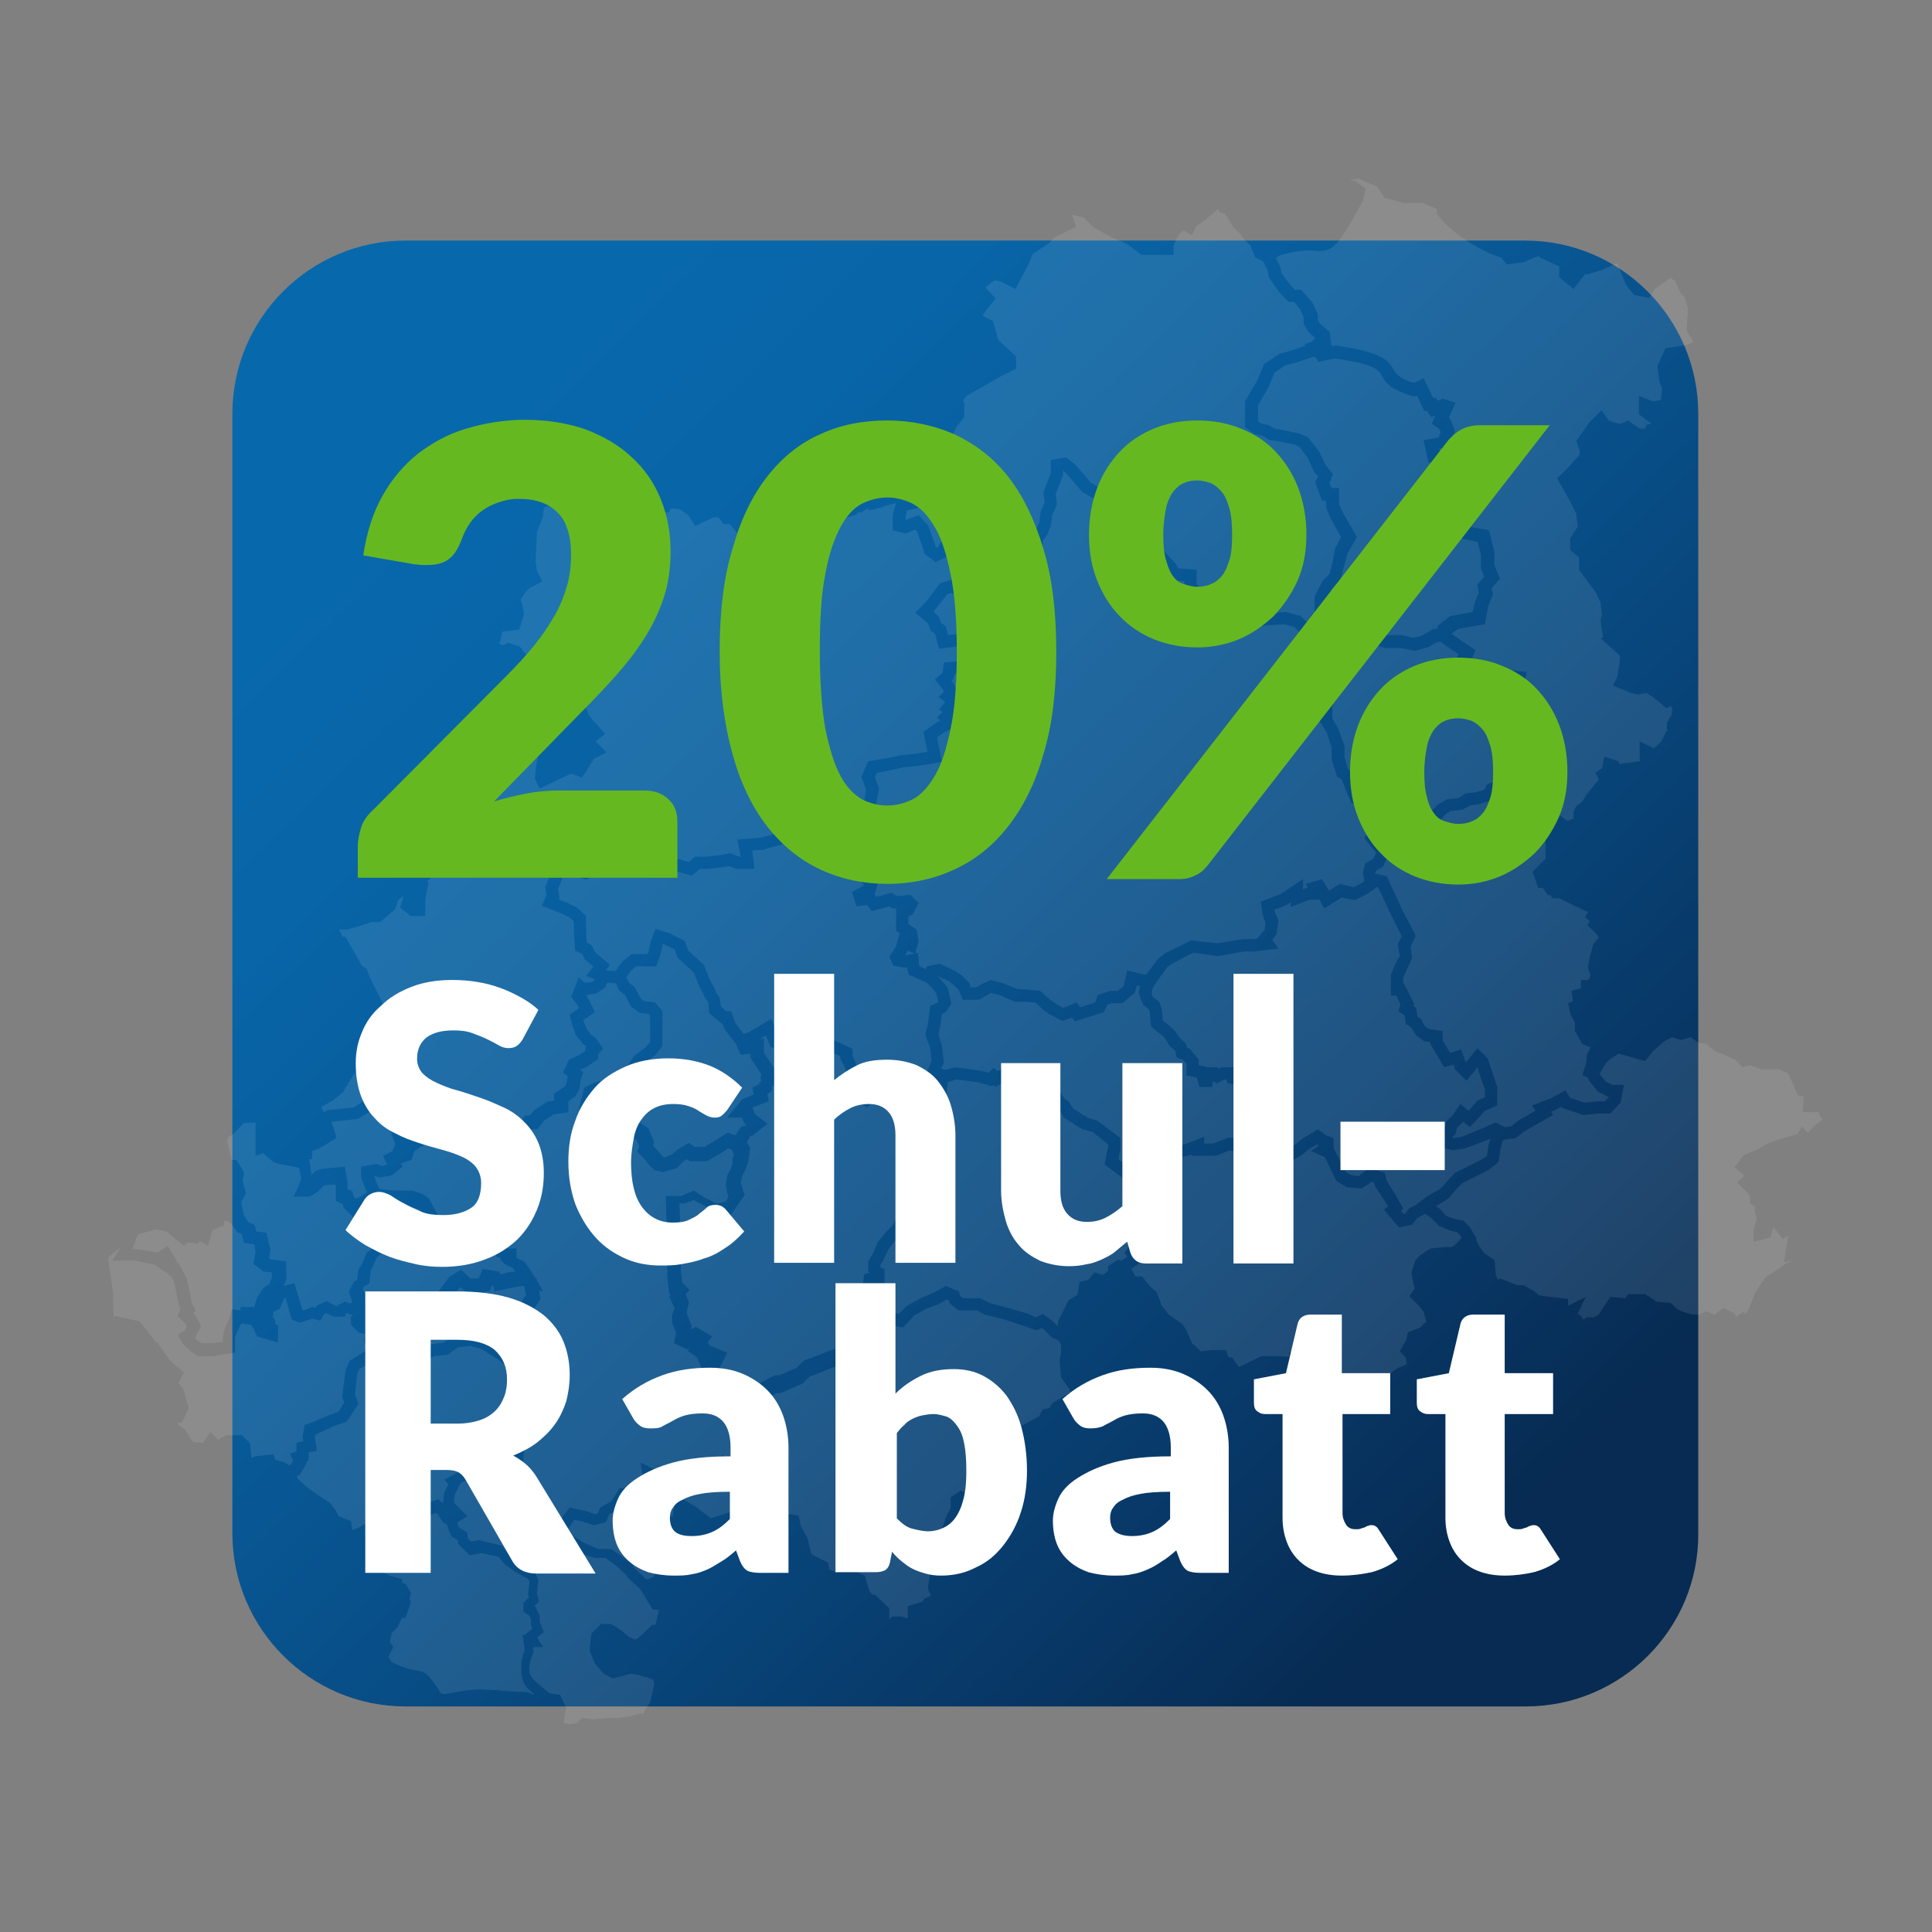
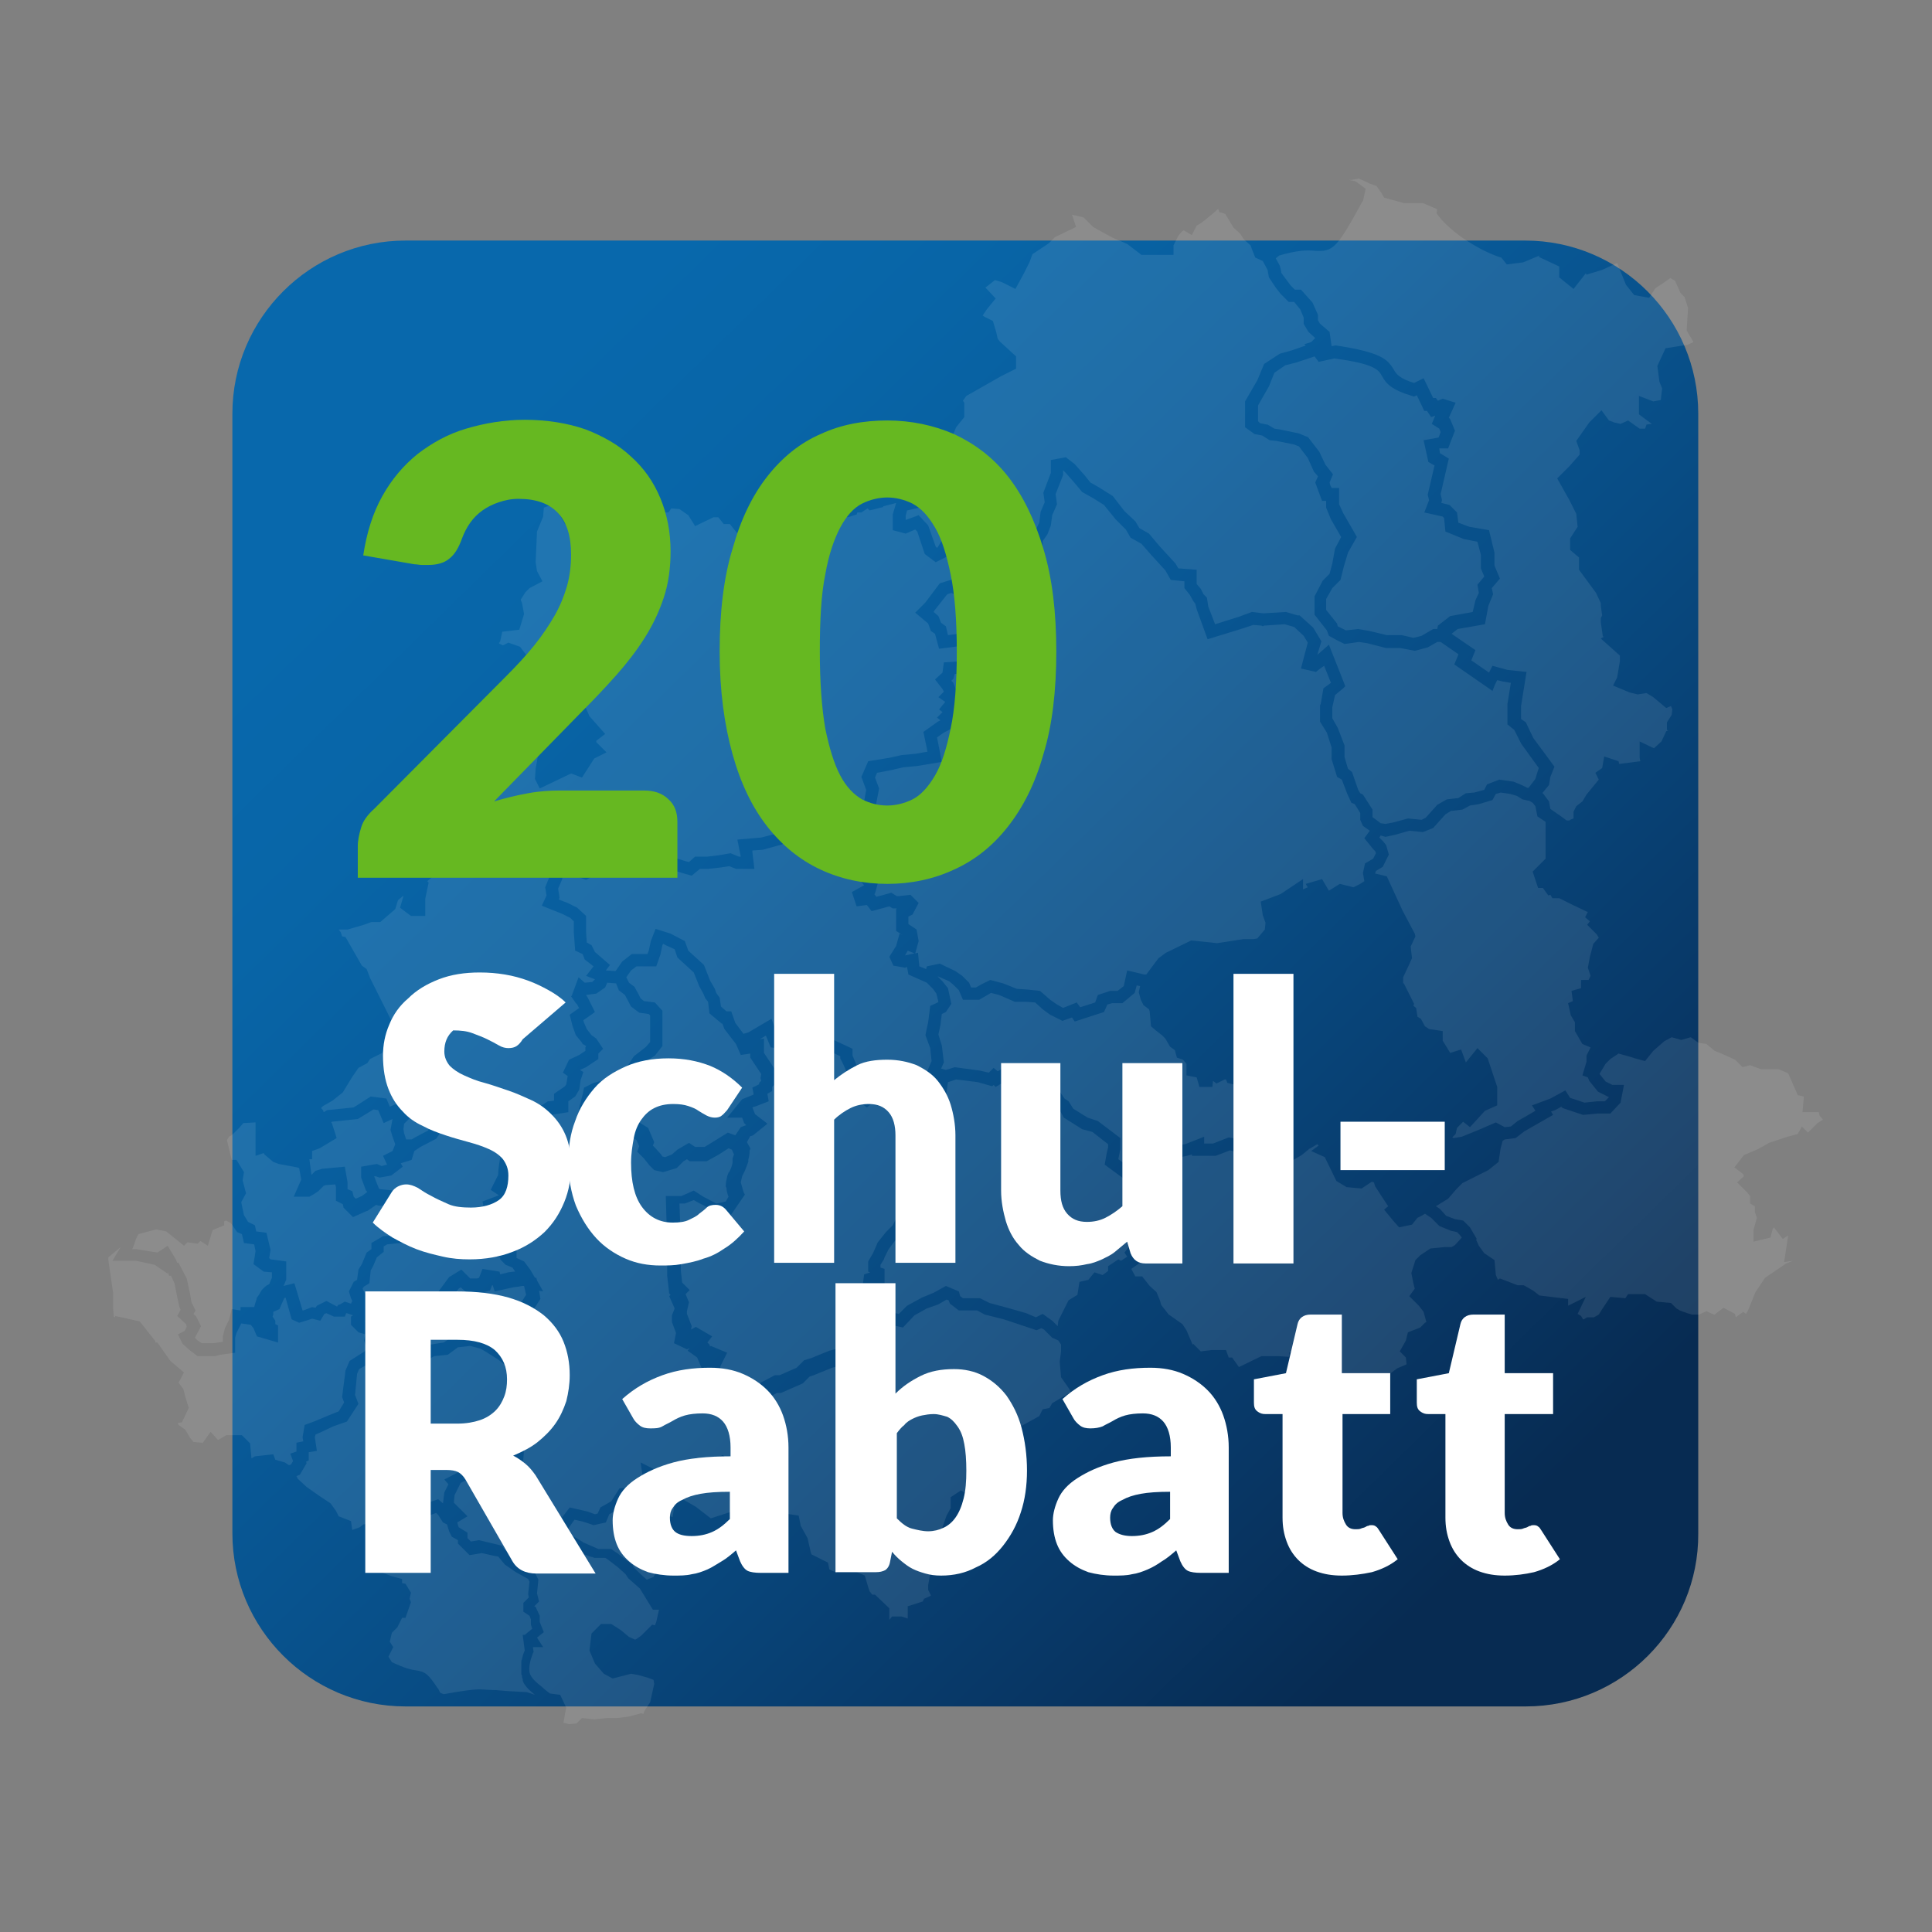
<svg xmlns="http://www.w3.org/2000/svg" version="1.0" id="Ebene_1" x="0px" y="0px" viewBox="0 0 283.5 283.5" style="enable-background:new 0 0 283.5 283.5;" xml:space="preserve">
  <rect x="0" y="0" width="283.5" height="283.5" fill="#808080" stroke="none" />
  <style type="text/css">
	.st0{fill:url(#SVGID_1_);}
	.st1{opacity:0.1;}
	.st2{fill:#FFFFFF;}
	.st3{fill:#66B821;}
</style>
  <linearGradient id="SVGID_1_" gradientUnits="userSpaceOnUse" x1="221.017" y1="224.055" x2="66.875" y2="66.214">
    <stop offset="0" style="stop-color:#072B52" />
    <stop offset="0.166" style="stop-color:#083867" />
    <stop offset="0.424" style="stop-color:#084C84" />
    <stop offset="0.658" style="stop-color:#085B9A" />
    <stop offset="0.858" style="stop-color:#0865A7" />
    <stop offset="1" style="stop-color:#0868AC" />
  </linearGradient>
  <path class="st0" d="M223.9,250.4H59.5c-14,0-25.4-11.4-25.4-25.4V60.7c0-14,11.4-25.4,25.4-25.4h164.3c14,0,25.4,11.4,25.4,25.4  V225C249.3,239,237.9,250.4,223.9,250.4z" />
  <g class="st1">
    <polygon class="st2" points="47.5,163.2 48,162.9 51.9,162.5 54.4,160.9 56.7,161.2 57.2,162.4 62.1,160.2 60.3,163.9 59.3,164.9    59.2,165.7 59.3,166.3 59.6,167.2 60.4,167.2 60.9,166.9 60.9,166.9 62.8,165.9 63.6,164.7 66.1,161.6 66.1,161.6 66.1,161.6    66.1,164.2 66.5,164.1 66.5,164.1 66.5,164.1 70,165 71,164.2 72.6,163.7 72.6,163.7 72.6,163.7 74.2,163.7 76.4,164.6 76.4,164.8    77,163.7 77,163.7 77.7,163.7 78.4,162.9 80.4,161.6 80.7,161.6 81.3,161.5 81.3,160.5 81.3,160.5 81.3,160.5 82.9,159.4    83.1,159.1 83.3,157.9 82.6,157.4 82.6,157.4 82.6,157.4 83.5,155.5 85,154.8 85.9,154.2 85.9,153.7 86,153.5 85.7,153.3    85.5,153.2 85.4,153 84.5,151.9 84.1,150.8 84,150.5 83.6,148.9 83.6,148.9 83.6,148.9 85,147.9 84.9,147.8 84.7,147.4 84.5,147.2    83.8,146.2 83.9,146.1 84.9,143.4 84.9,143.4 84.9,143.4 85.8,144.2 86.9,144.1 87.3,143.7 86,143.2 87.1,141.8 85.8,140.8    85.5,140 84.4,139.5 84.2,136.8 84.2,135.2 83.7,134.7 82.5,134.1 79.5,132.9 80.2,131.4 80,130.2 80.7,128.5 80.9,126.9    80.7,126.9 79,126.9 77,125.8 75.4,124.5 75.2,123.5 74,122.6 72,121.5 71.8,121.7 69.4,123.7 68.5,125.6 67.2,126.9 65.5,126.7    63.8,128.4 62.7,129.3 62.9,129.5 62.4,131.9 62.4,134.4 60.3,134.4 58.7,133.2 59.2,131.5 59.1,131.5 58.4,132.1 58,133.4    55.8,135.3 54.5,135.3 53.4,135.7 51,136.4 49.8,136.4 49.7,136.4 50,136.8 50.2,137.4 50.7,137.5 53.1,141.7 53.8,142.2    54.3,143.5 58.5,151.9 56.8,153.3 56.1,154.5 54.3,155.4 53.9,156 52.6,156.7 51.7,158 50.3,160.3 48.8,161.5 47.4,162.3    47.1,162.6 47.4,162.9  " />
    <path class="st2" d="M35.7,164.8l-0.6,0.7l-1,1l-0.5,0.3l-0.3,0.5l0.7,2.9h0.7l1.1,1.8l-0.2,1.2l0.5,1.9l-0.7,1.3l0.2,1l0.2,0.9   l0.6,1l1,0.5l0.2,0.9l1.5,0.2l0.6,2.5l-0.2,1.2l0.2,0.2l2.3,0.3v2.7l-0.1,0.2c-0.1,0.3-0.2,0.5-0.3,0.7l1.6-0.4l1.2,4l0.1,0   l1.3-0.5l0.5,0.1l0.2-0.3l1.2-0.6l0.2-0.1l0,0l0,0l1.5,0.8h0.1l0.1-0.2l0.3-0.1l0.7-0.4l0.9,0.3l0.2-0.4l-0.2-0.4l-0.3-1l0.7-1.4   l0.5-0.3l0.2-1.5l0.5-0.8l0.7-1.7l0.7-0.5v-0.9l1.7-1l0,0l0,0l2.5-0.2l2.3,0l1.1,0.2l0,0l0,0l0,0l1.4-0.2l-0.2-0.6l-1.6-3l-0.4-0.2   l-1-0.3l-2.5,0l-2.3-0.2l-0.3-0.1l-1.3,0.9l0,0l0,0l0,0l-0.1,0l-2,0.9l-1.4-1.4l0,0l0,0l0-0.1l-0.1-0.4l-1-0.5v-2l-0.1-0.4   l-1.4,0.1l-0.3,0.1l-0.8,0.8l-0.6,0.4l-0.7,0.4h-2.3l1.1-2.5l-0.3-1.7l-0.3-0.1l-2.7-0.5l-0.8-0.3l-1.3-1.1l-0.1-0.2l-1.2,0.4v-4.9   L35.7,164.8z" />
    <polygon class="st2" points="68,112.2 67.4,113.9 68.3,114.1 70.2,115.1 70.9,116.6 72.5,118.8 72.8,118.6 73.3,120.1 75,121.1    76.8,122.4 77,123.5 78,124.3 79.4,125 81.2,125 81.8,125.4 81.8,124.7 84.5,126.1 85.3,126.9 85.9,127.1 88,126 89.5,125.5    91.3,125.3 91.9,125.3 93.3,123 95,124.7 96.9,124.9 97.4,125.9 98.1,126.3 99.1,125.9 100.7,126.4 101.1,126.5 102,125.7    103.8,125.7 105.5,125.5 107.2,125.2 108.4,125.7 108.7,125.7 108.6,125.2 108.2,123.2 111.7,122.9 113.6,122.4 114.3,121.3    119.7,119 124,119.5 124,120.5 124.7,121 124.8,121.2 125.2,121.3 124.4,120.8 126.8,117.6 127.1,115.9 126.4,114 127.4,111.7    130.5,111.2 132.3,110.8 134.4,110.6 136.1,110.3 135.5,107.4 137.6,105.9 138,105.7 137.5,105.3 138.3,104.5 137.8,104.1    138.7,103 137.7,102.3 138.5,101.5 138.3,101.1 137.2,99.7 138.3,98.7 138.5,97.2 141.6,97 142.7,96.1 143.6,96.7 143.6,96.6    143.4,95.5 143.2,95.1 142.5,95.1 141.7,94.7 137.8,95.2 137.2,93 136.6,92.6 136.2,91.5 134.3,89.9 135.8,88.4 137.9,85.6    139.8,85 142.1,86.2 143.4,86.7 143.7,86.7 143.4,84.7 142.8,83.6 142.7,83.4 141.7,83.4 139.5,80.6 138.9,81.7 137.3,82.5    135.7,81.3 134.6,78 134.3,77.7 132.9,78.3 131,77.8 131,75.5 131.5,73.8 129.6,74.3 129.6,74.4 127.6,74.9 127.3,74.6 126.4,75.2    125.8,75.2 125.7,75.5 124.4,75.9 123.6,75.7 120.8,76.9 119.7,76 118.3,76.7 116.9,76.7 116.5,76.6 116,76.8 114.9,77.5    113.5,78.2 111.7,77 111.2,76.6 110.4,76.8 109.9,77.8 108.3,78.4 107.1,76.9 106.2,76.9 105.4,75.9 104.7,75.9 102,77.2 101,75.6    99.7,74.7 98.5,74.6 98.1,75.2 96.4,75.2 95,75.4 94.1,75.8 91.9,77 90,76.7 89.1,76.7 87.4,77.3 85.9,78 84.8,78 82.9,76.9    81.6,74.7 80.9,74.2 80.3,74.3 79.8,74.5 79.7,75.8 78.8,78 78.6,82.5 78.8,83.8 79.6,85.3 77.7,86.3 77.1,86.9 76.4,88 76.6,88.5    76.9,90.1 76.2,92.4 73.7,92.7 73.4,94.1 73.2,94.4 73.4,94.5 73.8,94.7 74.6,94.3 76.3,94.9 77.3,96.2 78,96.9 79.3,96.7    80.4,97.8 80.4,97.8 81.2,97.8 84.7,100.1 84.1,101.5 84.9,103 85.8,103.5 86.5,105.1 88.8,107.7 87.5,108.7 87.5,108.9 89,110.4    87.2,111.3 85.4,114.1 83.8,113.5 79.2,115.7 78.5,114.3 78.6,112.8 78.9,111.1 78.4,109.8 77.3,108.7 77,107.4 76.6,105.9    73.5,105.9 72,105.5 71.8,105.6 71.6,107.6 69.4,107.6 68.8,108.8  " />
    <path class="st2" d="M192.9,36.8c-1.1-0.1-2.5-0.1-5.2,0.7l-0.5,0.4l0.6,1.1l0.2,0.8l0,0.2l0.2,0.3l0.6,0.8l0.6,0.8l0.6,0.6h0.9   l1.7,1.9l0.8,1.8v0.8l0.3,0.5l0.7,0.6l0.7,0.6l0,0l0,0l0.3,2.1l0.5-0.1l0.2,0c6.5,1,7.5,2,8.4,3.5c0.4,0.7,0.8,1.3,3,2l1.4-0.7   l1.4,2.9h0.4l0.3,0.4l0.7-0.3l1.9,0.6l-1,2.2l0.2,0.2l0.7,1.7l-1,2.6h0l0,0l-1.3,0l0.1,0.7l1.3,0.8l-1.2,5.2l0.2,0.9l-0.1,0.4   l1.2,0.3l1.1,1.1l0.2,1.5l1.6,0.6l2.9,0.5l0.8,3.3V83l0.8,1.9l-1.2,1.4l0.2,0.9l-0.7,1.7l-0.5,2.7l0,0l0,0l-4,0.7l-0.9,0.7l3.5,2.4   l-0.6,1.5l2.6,1.8l0.5-1l0,0l0,0l2.2,0.6l2.8,0.3l-0.8,5v1.9l0.7,0.5l1.1,2.3l3.1,4.2l-0.6,1.5l-0.2,1.2l-1,1.2l0.1,0l0.9,1.2   l0.2,1.1l1,0.7l0,0l0.3,0.2v0l1.1,0.8h0.4l0.1-0.1l0.5-0.2v-1l0.4-0.8l0.9-0.7l0.6-1l0.9-1.1l0.9-1.1l-0.5-1l1-0.7l0.3-1.7l2.1,0.7   l0.1,0.4l3.1-0.4l-0.1-0.5v-2.4l2.1,1l1.1-1l0.7-1.5l0.3-0.1l-0.2-0.1V106l0.7-1.1l0.1-0.8l-0.2-0.5l-0.7,0.3l-1.9-1.6l-1-0.6   l-1.3,0.2l-1.2-0.3l-2.4-1l0.6-1.2l0.4-2.4v-0.8l-2.8-2.5l0.5-0.3l-0.2,0l-0.3-2.1v-0.6l0.2-0.4l-0.2-1.4v-0.4l-0.7-1.5l-2.5-3.4   v-1.8l-1.3-1.1V79l1.1-1.7l-0.2-1.9l-1-2l-1.8-3.2l1.8-1.8l1.5-1.7v-0.6l-0.5-1.4l1.9-2.7l1.8-1.8l1.1,1.5l0.8,0.3l0.9,0.2l1.1-0.5   l1.7,1.2h0.8l0.2-0.6l0.8-0.1l-0.7-0.5l-1.2-0.9v-2.7l2.1,0.8l1.1-0.2l0.2-1.7l-0.4-1l-0.3-2.3l1.2-2.6l3.2-0.5l0.9-0.4l-1-1.7   l0.2-3.3l-0.5-1.6l-0.6-0.6l-0.8-1.8l-0.7-0.4l-0.7,0.5l-1.5,1l-0.9,1.4l-2.2-0.4l-1.2-1.5l-1.3-3.2l-2.2,1l-2.3,0.7l-0.1-0.2   l-1.8,2.3l-2.1-1.7v-1.6l-3-1.4l0.1-0.2l-2.4,1l-2.4,0.3l-0.8-1c-3-0.9-7.3-3.6-9.2-6.1l-0.3-0.4l0.1-0.6l-2.1-0.9H206l-2.9-0.8   l-0.4-0.7l-0.7-1l-1.1-0.4l-1.5-0.7l-1.1,0.2l-0.4,0l0,0l1,0.2l1.5,1.1l-0.4,1.8l-0.1,0.1C196.2,36.4,195.6,37,192.9,36.8z" />
    <polygon class="st2" points="140.3,62.7 139.8,63.9 139.8,65.4 139.3,66.4 139.2,66.8 139.3,67.3 139.9,68.3 140.3,69.3    140.6,69.6 141.8,68.4 142.4,68.1 142.8,67.9 144.3,68.7 144.9,69.9 145.1,71.2 146.2,72.7 145.1,74.7 145.8,75.9 146.2,77.2    147.4,78.4 148.1,78.8 149.4,79 150.6,79.2 150.9,79.3 151.1,79.5 151.1,78.7 152.1,77.5 152.5,76.7 152.7,75.1 153.3,73.7    153.1,72.3 154.2,69.4 154.2,67.5 156.4,67.1 157.7,68.1 159.2,69.8 160,70.8 161.4,71.6 163.3,72.8 165,75 166.6,76.5 167.2,77.5    168.6,78.3 170.2,80.2 172.5,82.7 172.9,83.4 175.6,83.6 175.6,85.7 176.2,86.4 176.6,87.2 177.1,87.7 177.3,89 178.3,91.6    181.8,90.5 183.7,89.8 185.4,90 188.7,89.8 190.4,90.3 190.7,90.3 190.7,90.3 190.7,90.3 192.7,92.1 193.9,94.1 193.3,96.1    195,94.6 197.1,99.9 197.4,100.7 197.4,100.7 197.4,100.7 197.1,101 195.9,102 195.5,103.8 195.5,105.4 196.3,106.8 197.3,109.4    197.3,111.1 197.8,112.8 198.4,113.3 199.3,115.9 199.6,116.4 200,116.6 201.4,118.8 201.4,119.9 202.6,120.8 203.3,120.9    204.4,120.7 206.6,120.1 208.6,120.3 209.2,120 210.9,118.1 212.3,117.3 214,117.1 215.1,116.4 216.3,116.3 216.7,116.2    217.8,115.9 218.2,115.1 220,114.4 222.1,114.7 223.3,115.2 224.1,115.6 224.3,115.6 225.3,114.3 225.6,113.3 225.8,112.7    223.2,109.1 222.2,107.1 221.2,106.3 221.2,103.3 221.7,100.2 220.5,100 219.7,99.8 219.4,100.4 219,101.4 219,101.4 219,101.4    218.6,101.1 213.4,97.5 213.4,97.5 213.4,97.5 213.9,96.3 214,96 211.4,94.2 210.9,94.2 209.5,95 207.6,95.5 205.5,95.1    203.4,95.1 200.7,94.4 199.4,94.2 197.3,94.5 196.1,93.9 195,93.3 194.7,92.5 192.9,90.2 192.9,87.5 194.1,85.2 195.1,84.2    195.5,82.7 195.9,80.5 196.8,78.8 195.3,76.2 194.6,74.5 194.6,73.5 194,73.5 193.7,72.7 193,70.8 193.4,69.9 192.8,69.2    191.9,67.2 190.6,65.5 189.8,65.2 187.8,64.8 187.3,64.7 186.3,64.6 185.2,63.9 184.1,63.7 184.1,63.7 184.1,63.7 182.7,62.7    182.7,58.9 184.5,55.8 185.5,53.4 187.8,51.9 189.6,51.4 191.6,50.7 191.4,50.5 192.4,50.2 192.4,50.2 192.4,50.2 193,49.6    193.2,49.8 193.1,49.7 192,48.7 191.4,47.7 191.3,47.5 191.3,47.5 191.3,46.6 190.8,45.4 189.9,44.3 189.1,44.3 187.9,43.1    187.2,42.2 186.2,40.7 186,39.6 185.3,38.3 184.2,37.8 183.8,36.8 183.5,36 182.5,35.1 182,34.3 181,33.4 179.8,31.4 178.9,31.1    178.8,30.7 178.7,30.7 177.9,31.4 176.3,32.7 175.6,33.1 174.9,34.5 173.7,33.8 173.4,34 172.9,34.6 172.2,36 172.2,37.4    167.5,37.4 165.4,35.8 163.3,34.9 162,34.2 160.4,33.3 159,31.9 158.1,31.7 157.3,31.5 157.9,33.3 154.8,34.8 153.9,35.7    151.5,37.3 151.1,38.4 150.2,40.2 149,42.4 147,41.4 146,41.1 144.6,42.2 144.6,42.2 146.1,43.8 144.8,45.4 144.2,46.3 144.5,46.5    145.7,47.1 146.2,48.8 146.4,49.7 146.7,50.1 147.9,51.2 149.1,52.3 149.1,54.1 146.9,55.2 141.8,58.1 141.3,58.8 141.5,59.1    141.5,61.2  " />
    <path class="st2" d="M23.1,183.8l1.5-1l1.2,2l0.2,0.5h0.2l1.2,2.3l0.5,2.3l0.2,1.2l0.6,1.2l-0.3,0.5l0.4,0.4l0.7,1.4l-0.9,1.7   l0.4,0.4l0.6,0.4h1.7L32,197l0.7-0.1v-0.8l0.3-1.2l0.6-1.2l0.4-1.6l1.3,0.2v-0.5h1.9l0.1,0c0.1-0.4,0.2-0.7,0.3-1l0.1-0.4L38,190   c0.2-0.3,0.3-0.6,0.5-0.8l0.1-0.1l0,0c0.3-0.3,0.5-0.5,0.8-0.6c0,0,0,0,0,0l0,0l0.2-0.2c0,0,0,0,0-0.1l0.3-0.7v-0.8l-1.2-0.1   l-1.5-1.1l0.3-1.9l-0.2-1l-1.5-0.2l-0.3-1.3l-0.7-0.3l-0.9-1.3l-0.7-0.4l-0.3,0.1v0.6l-1.7,0.7l-0.7,2.3l-1.1-0.7l-0.4,0.4   l-1.5-0.2l-0.5,0.5l-2.6-2.1l-1.5-0.3l-2.6,0.7l-0.3,0.6l-0.5,1.4l-0.1,0.2l0.6,0L23.1,183.8z" />
    <polygon class="st2" points="133.8,72.1 134.3,72.5 136.6,74.1 133.1,74.9 132.9,75.7 132.9,76.3 134.8,75.6 136.2,77.1    137.3,80.2 137.5,80.4 137.6,80.3 139,78 140.6,79 142.6,81.6 143.7,81.6 144.4,82.8 145.1,84.2 145.7,87.9 143.4,88.7 141.2,87.8    139.6,87 139,87.2 137.1,89.6 137,89.8 137.7,90.4 138.1,91.4 138.8,91.9 139.1,93.2 142.1,92.8 143,93.3 144.5,93.3 145.2,95.1    145.4,96 146.4,98.1 144.2,99.1 142.8,98.3 142.2,98.7 140.1,98.9 139.9,99.6 139.6,99.9 139.9,100.2 140.6,102 140.5,102.1    141.2,102.7 140.4,103.7 141.2,104.2 140.2,105.1 141.4,106 138.5,107.5 137.5,108.2 138.2,111.8 134.6,112.4 132.5,112.6    130.8,113 128.7,113.4 128.4,114.1 129,115.7 128.5,118.3 127,120.3 127.6,120.8 129.9,119.4 128.8,121.5 129.3,121.9 128.3,122.5    128,123.2 127.4,124 126.1,125.1 125.6,125.8 126.5,126.5 127.7,127.4 127.7,128.2 128.6,129.1 128.9,129.3 128.9,129.3    128.9,129.3 128.4,131.1 128.3,131.2 128.6,131.6 130.8,131 131.6,131.5 131.9,131.5 133.6,131.3 134.8,132.5 133.9,134.2    133.9,134.2 133.9,134.2 133.7,134.3 133.3,134.5 133.3,135.6 134.5,136.4 134.8,138.1 134.3,139.9 134.7,139.8 134.9,141.8    135.9,142.2 136,141.8 137.9,141.4 140.2,142.5 141.2,143.2 142.2,144.2 142.5,144.9 143.2,144.9 144.1,144.4 145.3,143.8    147.2,144.3 149.2,145.1 150.7,145.2 152.6,145.4 154.1,146.7 155.1,147.4 156,147.9 158,147.1 158.5,147.8 160.7,147.1 161.1,146    162.9,145.4 164,145.4 164.9,144.7 165.4,142.4 167.9,143 168.2,143 170,140.6 171.1,139.8 174.8,138 178.6,138.4 182.5,137.8    184,137.8 184.5,137.7 185.6,136.4 185.7,135.4 185.3,134.3 185,132.3 185,132.3 187.9,131.2 191.2,129 191.2,130.5 191.9,130.2    191.6,129.7 194,129 195,130.7 196.6,129.7 198.6,130.2 199.6,129.7 200.2,129.3 200,128.1 200.3,126.7 201.5,126 201.9,125.2    201.8,124.9 201.5,124.6 200.2,123 201,121.9 200,121.2 199.6,120.3 199.6,119.3 198.8,118 198.3,117.8 197.7,116.5 196.9,114.4    196.2,114 195.4,111.4 195.4,109.7 194.7,107.5 194.2,106.7 193.7,105.9 193.7,105.9 193.7,104.7 193.7,103.5 193.8,103.3    194.2,101 195.3,100.2 194.3,97.7 193.6,98.2 193.1,98.6 190.9,98.1 191.9,94.3 191.3,93.3 189.9,92 188.5,91.6 185.5,91.8    185.3,91.9 185.1,91.8 183.9,91.7 182.4,92.2 177.2,93.8 175.6,89.4 175.4,88.6 175.1,88.2 174.6,87.3 173.8,86.3 173.8,85.3    171.8,85.1 171,83.7 168.9,81.4 167.5,79.8 165.9,78.9 165.2,77.7 163.7,76.2 162,74.1 160.4,73.1 158.8,72.2 157.8,71 156.4,69.4    156,69 156,69.7 154.9,72.5 155.1,74 154.4,75.6 154.2,77.1 153.7,78.4 153,79.4 153,80.2 153,80.2 152.3,81.2 152.1,81.5    152.1,81.5 150.9,81.5 150.2,81 149.1,80.8 147.5,80.6 147.4,80.6 147.4,80.6 147.4,80.6 146.3,79.7 144.6,78.3 144.1,76.6    143,74.7 144.1,72.8 143.4,71.8 143.2,70.5 142.9,70 142.8,69.9 141.6,71.1 141.1,71.7 139.7,71.2 138.7,70.3 138.3,69.1 137.6,68    137.3,66.7 137.3,66.7 136.5,66.4 135.5,66.6 135.4,67.1 134.7,68.1 135.5,69.3 135.5,71.8  " />
    <polygon class="st2" points="213.5,182.7 214.5,181.6 214.2,181.2 213.8,180.8 212.9,180.6 211.2,179.9 210,178.7 209.1,178.1    208.6,178.4 208,178.7 207.2,179.7 205.3,180.1 204.5,179.2 203.1,177.5 203.7,177 203.1,176.1 201.8,174.1 201.6,173.5    201.3,173.4 200.7,173.8 199.8,174.4 197.6,174.2 196.1,173.3 194.4,169.8 192.4,168.9 193.5,168.1 193.3,167.9 192.1,168.6    191,169.5 189.8,170.2 187,170.9 186,168.9 186,168.9 186,168.9 186.1,168.8 185.8,168.8 185.6,168.9 185.6,169.8 184.4,171    181.3,169 180.5,168.8 178.4,169.6 174.9,169.6 174.9,169.4 174.2,169.6 173.2,169.8 172.7,170.4 172.8,171.8 173.1,173.4    172,174.5 171.8,174.8 172.2,175 171.5,175.6 171.5,176.7 170.8,176.3 170.1,177 169.8,177.9 169.5,179.2 168.6,179.9 168.5,180.3    168.5,181.7 168.5,181.7 167.5,183.5 167.2,184 167.7,185 166,186.2 166.6,187.3 167.6,187.3 168.7,188.7 169.7,189.6 170.2,190.8    170.4,191.5 171.5,192.9 171.8,193.1 173.5,194.3 174.1,195.2 175,197.3 175,197.3 175.1,197.2 176.2,198.3 177.8,198.1    179.9,198.1 180.3,199.2 180.8,199.2 181.8,200.6 185.1,199 187.6,199 189.2,199.1 189.2,198.4 193.2,199.6 193.2,200.4    193.7,200.7 194.3,201.4 195.9,201.6 196.4,202.6 197.2,203.1 198,203.1 200.7,202.7 200.7,203.2 201.2,203.1 202.8,202.2    203.3,202.1 205,200.8 206.4,200.2 206.3,199.2 205.4,198.3 206.3,196.7 206.6,195.5 208.4,194.8 209.1,194.1 209.3,194    208.9,192.5 208.2,191.6 206.8,190.2 207.6,189.1 207.4,188.3 207.1,186.8 207.7,184.9 208.4,184.2 209.9,183.2 211.9,183 213,183     " />
    <polygon class="st2" points="229.7,160 230.4,161.1 232.5,161.8 234.4,161.6 235.5,161.6 236.1,161 234.5,160.2 233.2,158.6    233,158.1 232.2,157.8 232.8,155.8 232.8,154.9 233.4,153.7 232.2,153.2 231.1,151.3 231.1,150 230.5,149 230.1,147.2 230.8,146.9    230.6,145.4 232,145 232,143.8 233.1,143.8 233.4,143.2 233,142 233.3,140.4 233.8,138.5 234.6,137.6 234.3,137.1 232.9,135.7    233.3,135.2 232.6,134.6 233,133.8 233,133.8 232.9,133.8 230.8,132.8 228.8,131.8 227.8,131.8 227.5,131.3 227.2,131.4    226.4,130.3 225.7,130.3 224.9,127.9 226.8,126 226.8,120.6 225.6,119.8 225.3,118.3 224.9,117.8 224.4,117.5 224.3,117.5    223.4,117.3 222.6,116.8 221.6,116.5 220.2,116.3 219.5,116.5 219,117.4 217,118 215.7,118.2 214.6,118.8 212.9,119 212.1,119.5    210.3,121.5 208.8,122.1 206.8,121.9 204.7,122.5 203.3,122.8 202.6,122.6 202.4,122.9 202.9,123.4 203.4,124 203.8,125.4    202.9,127.2 201.9,127.8 201.8,128.1 201.8,128.2 201.9,128.2 203.5,128.6 205.8,133.6 207.6,137 207.7,137.4 207.7,137.4    207.7,137.4 207,138.9 207.2,140.6 206.7,141.7 205.9,143.4 205.9,144.3 206,144.3 207.5,147.3 207.4,147.6 207.8,147.9 208,149.2    208.5,149.5 209.1,150.6 209.7,151 211.7,151.3 211.7,152.7 212.8,154.5 214.4,154 215.1,155.9 216.8,153.8 218.3,155.3    219.3,158.3 219.7,159.5 219.7,162.2 217.9,163 215.7,165.4 214.7,164.6 214.5,164.8 213.8,165.5 213.6,166.4 213.1,166.9    213.3,167 214.5,166.8 217.2,165.7 219.5,164.7 220.8,165.4 221.7,165.3 222.7,164.5 225.3,163 224.8,162.2 227.5,161.2  " />
    <polygon class="st2" points="166.7,181.3 166.7,180.1 167,178.8 167.9,178.2 168.1,177.3 168.6,176 169.1,175.5 168.9,175.4    168.9,174.8 165.9,173.7 162.1,170.9 162.4,169.2 162.6,168.4 162.6,167.9 160.3,166.1 158.8,165.7 156.1,164 155.5,162.9    154.9,162.5 153.7,160.7 151.1,160.2 151.1,159.7 147.2,159.7 147.1,158.9 146.1,159.5 145.8,159.2 145.6,159.4 143.5,158.8    140.3,158.4 139.1,158.8 138.7,161.6 139.2,165.7 139.2,165.7 139.2,165.7 137.2,167 137,167.3 136.7,167.9 136.5,170.6    136.5,170.6 136.5,170.6 135.2,172.4 135,173.2 135,176.4 135,176.4 135,176.4 133.5,178.3 133.5,178.9 132.5,180.9 132.5,180.9    132.5,180.9 131.3,182.1 130.4,183.3 129.8,184.5 129.7,184.8 129.2,185.6 129.2,186 129.8,186.2 129.8,188.6 129.8,188.6    129.8,188.6 128.5,189.1 128.3,189.8 128.5,190.3 128.9,190.3 129.4,191.8 130,191.9 130.9,192.4 131.4,192.7 131.9,192.8    133.1,191.6 135.3,190.4 137,189.7 138.8,188.7 140.7,189.5 140.9,190.2 141.3,190.5 143.8,190.5 145.2,191.2 147.8,191.9    150.6,192.7 152,193.3 153,192.8 154.4,193.8 155.2,194.6 155.3,193.8 156.8,190.8 158.1,190 158.4,188.1 159.7,187.8 160.6,186.7    161.8,187.1 162.6,186.5 162.6,185.8 164.1,184.8 164.5,185 165.4,184.4 165,183.8 166,182.5  " />
    <polygon class="st2" points="267,163.7 266.9,163.2 264.5,163.2 264.7,160.9 263.8,160.7 262.4,157.5 261,156.9 258.4,156.9    256.8,156.3 255.7,156.6 254.6,155.5 252.6,154.6 251.6,154.2 250.4,153.2 249.2,153 248.1,152.2 246.7,152.6 245.3,152.2    244.2,152.8 242.6,154.2 241.4,155.7 239.9,155.3 239.3,155.1 237.5,154.6 236.3,155.4 235.6,156.1 234.7,157.6 234.8,157.7    235.6,158.7 236.6,159.2 238.3,159.2 237.8,161.8 236.3,163.4 234.4,163.4 232.3,163.6 229.3,162.6 229.1,162.4 228.2,162.9    227.6,163.1 227.9,163.6 223.7,166 222.4,167 220.8,167.2 220.5,167.4 220.2,168.5 219.9,170.5 218.4,171.7 214.6,173.6    213.7,174.5 212.5,175.9 210.7,177 211.3,177.4 212.2,178.4 213.5,178.9 214.7,179.1 215.7,180.1 216.7,181.8 216.6,181.9    217,182.8 217.8,183.9 219.3,184.9 219.5,187.1 219.8,187.8 220.1,187.6 222.7,188.6 223.6,188.6 225,189.4 225.9,190.1    230.1,190.6 230.1,191.6 232.7,190.3 231.5,192.8 232,193.1 232.3,193.6 232.4,193.6 232.9,193.3 233.9,193.3 234.6,192.9    235.1,192.1 236.3,190.3 238.5,190.5 238.9,189.9 241.4,189.9 243.1,191 245.2,191.2 246,192 246.5,192.3 247.6,192.7 248.3,192.9    249.3,192.9 250.4,192.4 251.5,192.9 251.6,192.9 252.9,191.9 254.6,192.8 254.7,193.3 255.8,192.5 256.2,192.8 256.5,192.3    257.6,189.6 259,187.5 262.1,185.4 263.1,185 261.8,185.2 262.4,181.3 261.6,181.8 260.3,180.1 260.1,180.4 259.8,181.6    257.3,182.2 257.3,180.5 257.8,178.7 257.5,177.8 257.5,177 256.8,176.6 256.8,175.5 256.4,175 254.9,173.5 255.9,172.6    255.8,172.3 254.5,171.3 255.9,169.5 258,168.6 259.6,167.7 262.3,166.8 263.8,166.4 264.4,165.3 265.3,166.2 266.7,164.8    267.5,164.3  " />
    <path class="st2" d="M87.2,252.3l1.9-0.2h1.5l1.6-0.2l1.9-0.5l0.3,0.1l0.2-0.5l0.8-1.2l0.6-2.7l-0.1-0.6l-0.8-0.3l-1.4-0.4   l-1.1-0.2l-2.7,0.7l-1.3-0.7l-1.3-1.5l-0.8-1.9l0.3-2.5l1.4-1.4h1.5l1.4,0.9l1.2,1l0.9,0.4l0.2-0.1l0.7-0.5l1.6-1.6l0.4,0.1   l0.2-0.5l0.4-1.8h-0.9l-1.9-3.1l-1.7-1.5l-0.4-0.6c-0.4-0.4-0.8-0.7-1.1-1l-0.9-0.7l-0.8-0.6c-0.1,0-0.1-0.1-0.2-0.1h-0.5   c-0.2,0-0.5,0-0.8,0h-0.3l-0.2-0.1c-0.6-0.1-1.5-0.5-2.7-1.1l0,0l-0.1-0.1c-0.6-0.3-1.3-0.7-2.1-1.2l-0.7-0.5l-0.1,0.1l-0.6-0.5   l-0.9-0.6l0.1-0.1l-1.4-1.3l-1.5-1.3l-1.2-1l-0.1-0.1l-0.4-0.5l-1.7,0.5l-0.7-1.3l-0.2-0.4l-1.3-1l0.1-0.1l-1.4-0.7l-0.7-0.7   l-1.2,0.7l-0.6,0.3l-0.9,1.8l-0.1,1.1l2,2l-1.5,0.9l0.2,0.7l1.3,0.8v0l0,0v0.8l0.5,0.5l1.2-0.2l3.3,0.8l1.2,1.4l1.4,1l2.1,1.2   l0.7,1.4l0,0l0,0l-0.2,2l0.3,1.2l0,0l0,0l-0.7,0.7l0.2,0.1l0.6,1.3v0l0,0v0.9l0.6,1.5l0,0l0,0l-1,0.8l0.9,1.4h0l0,0h-1.5l0.1,0.7   l0,0l-0.1,0.2c-0.5,1.3-0.6,2.1-0.5,2.8c0.2,0.8,0.9,1.4,1.9,2.2c0.3,0.3,0.7,0.6,1.1,0.9l1.5,0.2l0.9,1.9l0,0l0,0L83,251l-0.3,1.7   l-0.1,0.1l0.1,0l0.8,0.2l1.1-0.1l0.8-0.8L87.2,252.3z" />
    <polygon class="st2" points="43.5,211.7 44.5,211.5 44.4,210.9 44.7,209.1 46.3,208.5 48.2,207.7 49.7,207.1 50.5,205.8 50.2,205    50.7,201.1 51.3,199.7 53.5,198.3 53.8,197.8 53.4,196.7 53.6,195.8 52.6,195.5 51.5,194.4 51.5,193.2 51.5,193.2 51.5,193.2    51.8,193 50.9,192.7 50.8,192.7 50.6,193.2 49,193.2 47.9,192.7 47.6,192.8 47,193.8 47,193.8 47,193.8 45.8,193.5 44.9,193.8    43.9,194.1 42.8,193.6 41.9,190.4 41.7,190.5 41,192.1 41,192.1 41,192.1 40.1,192.5 40.1,192.9 40,193.2 40.4,193.8 40.4,194.3    40.8,194.5 40.8,197 40.8,197 40.8,197 37.7,196.1 37.2,194.9 36.8,194.4 35.4,194.2 35.3,194.4 34.7,195.6 34.5,196.3 34.5,198.5    32.3,198.8 31.6,199 29,199 27.8,198.1 26.8,197.2 26.1,195.8 27.1,195.3 27.4,194.7 27.3,194.3 26,193.1 26.5,192.2 26.3,191.7    26,190.3 25.6,188.3 25.1,187.2 24.8,187.2 24.6,186.6 24.6,186.9 22.7,185.6 21.8,185.4 19.9,185 16.5,185 17.7,183 17.1,183.5    15.9,184.5 15.9,184.9 16.2,187 16.6,189.7 16.6,192 16.7,193.2 16.9,193.3 16.9,193.1 20.5,193.9 22.8,196.8 22.8,197 23.1,197    25,199.7 27,201.4 26.2,202.9 26.9,203.8 27.2,205 27.7,206.6 26.7,208.7 26.1,208.8 26.2,209.1 27.2,209.8 27.9,211 28.4,211.6    29.6,211.7 29.7,211.8 30.9,210.1 32,211.3 33.2,210.6 35.5,210.6 36.7,211.8 36.9,214 37.4,213.7 40.1,213.4 40.4,214.2    41.8,214.6 42.4,215 42.7,214.9 43,214.4 42.6,213.3 43.5,213  " />
    <path class="st2" d="M106.9,217.8l-1,0.5l0,0l0,0l-0.7-1.3l-0.1-0.2l0.1-0.4l0.1-0.6l-0.2-0.4l-0.5,0.2l-2.1,0.3l-0.8-0.4l-0.5,0.1   l-1.2,0.4l-1.2,0.7l-1.4,0.5l-1.4,0.3l0,0l-1.2,1.5l-1.4,0.6l-1.6,0.2l-1,1.6l-1.4,0.8l-0.5,1.2l-1.8,0.4l-1.5-0.5l-1.3-0.3l-1,1.4   l-0.3,0.3l0.4,0.3l2,1.2c0,0,0.1,0,0.1,0.1l2.3,1c0,0,0.1,0,0.1,0h0.5c0,0,0,0,0,0c0.2,0,0.3,0,0.5,0c0.1,0,0.3,0,0.4,0h0.4   l0.4,0.3c0.5,0.3,1,0.7,1.9,1.4l0.8,0.6L93,230c0.5,0.5,1.1,1.1,1.9,1.8l1-0.4l0.5-0.9l0.3-0.3l1.2-7.8l0.8,0.2l0.2-1.3l0.6-1.7   l2.6,1.5l2.2,1.7l3.1-1h0.7L106.9,217.8z" />
    <polygon class="st2" points="152.5,207.8 153,206.8 154,206.6 154.4,205.9 157.1,204.3 156.9,203.8 155.7,202.1 155.5,199.8    155.7,198.3 155.7,197.3 155.3,196.7 154.4,196.3 153.2,195.1 152.8,194.9 152.1,195.2 150,194.5 147.3,193.6 144.5,192.9    143.4,192.3 140.7,192.3 139.4,191.3 139.2,190.8 138.9,190.7 137.7,191.4 136,192 134.2,193 132.5,194.8 130.7,194.4 130,193.9    129.6,193.8 130.3,195.2 130.3,195.2 130.3,195.2 127.8,195.5 126.7,198 126.7,198 126.7,198 125.7,198.9 124.9,200 124.9,200    124.9,200 122.1,200.7 119.4,201.8 118.8,202 118.6,202.2 117.8,203 117.8,203 117.8,203 114.6,204.4 114,204.4 112.7,205.1    112,206.1 112.3,206.9 113.1,208.9 114.4,212.7 114.4,212.7 114.4,212.7 108.9,216.8 108.5,216.8 108.6,217.4 109.8,221.1    111.4,220.5 113.5,221.1 115.2,222.1 117.2,222.4 117.5,223.9 118.5,225.7 119,227.9 119.1,228.1 121.5,229.3 121.7,230.3    122.8,230.8 122.8,230.1 124.4,230.1 126.9,231.2 127.4,232.9 127.6,233.5 128,234 128.4,234 130.5,236 130.5,237.7 130.9,237.2    132.3,237.2 133.2,237.5 133.2,235.7 135.4,235 135.6,234.6 136.5,234.2 136.6,234.1 136.2,233.3 136.2,232.6 136.5,230.9    137.1,229 137.3,228.9 137.1,228 137.4,226.6 138.9,222.4 139.5,221.3 139.5,219.7 141,218.7 142.5,219.5 144.6,219.3 146.3,219.7    146.9,219.6 147.3,218.5 147.3,216.9 148.4,214.9 149,213 148.7,211.7 149.6,209.4  " />
    <polygon class="st2" points="74.1,217.9 74,217.5 73.9,217.7  " />
    <polygon class="st2" points="53.5,193.8 53.5,193.9 53.6,193.9 53.5,193.8  " />
    <polygon class="st2" points="57.7,193.6 56.9,193.6 56.6,193.7 56.1,193.9 55.5,195.1 55.5,195.2 55.5,196.3 55.3,196.3    55.3,196.5 55.6,197.5 55.9,196.2 57.5,194.6 58.2,194.2  " />
    <polygon class="st2" points="55.3,170.8 55.3,170.8 55.3,170.8 56,171.1 56.8,170.9 56.2,169.6 57.6,168.9 57.8,168.4 58,167.9    57.6,166.8 57.3,165.8 57.6,164.2 56.3,164.8 55.5,162.9 54.8,162.8 52.5,164.2 48.7,164.6 48.6,164.7 48.7,164.8 49.4,167    46.9,168.5 45.8,168.9 45.8,170.1 45.4,170.1 45.7,172.4 46.1,172 46.3,171.8 47.3,171.5 50.6,171.2 51,173.5 51,174.5 51.7,174.8    51.9,175.6 52.2,175.9 53.1,175.5 53.9,174.9 53.7,174.7 53,172.8 53,171.2  " />
    <path class="st2" d="M57.5,243.9c1.9,0.9,2.8,1.1,3.5,1.2c1.4,0.2,1.8,0.5,3.2,2.6l0.1,0.1l0.3,0.6l0.5,0.2   c2.9-0.5,4.2-0.7,5.3-0.7c0.7,0,1.3,0.1,2.3,0.1c1,0.1,2.4,0.2,4.5,0.3l0.1,0l1.2,0.4c-0.6-0.5-1.1-0.9-1.5-1.5c0,0,0,0,0,0   c-0.1-0.1-0.1-0.2-0.2-0.3c0,0,0,0,0-0.1c-0.1-0.1-0.1-0.2-0.1-0.3c0,0,0-0.1,0-0.1c0-0.1-0.1-0.2-0.1-0.3c0,0,0-0.1,0-0.1   c0-0.1,0-0.2-0.1-0.3c0-0.1,0-0.1,0-0.2c0-0.1,0-0.2,0-0.2c0-0.1,0-0.1,0-0.2c0-0.1,0-0.2,0-0.2c0-0.1,0-0.2,0-0.3   c0-0.1,0-0.2,0-0.2c0-0.1,0-0.2,0-0.3c0-0.1,0-0.1,0-0.2c0-0.1,0-0.3,0.1-0.4c0,0,0,0,0-0.1c0.1-0.4,0.2-0.8,0.4-1.2l-0.3-2.3l0,0   h0.3l1.1-0.9l-0.2-0.6v0l0,0v-0.8l-0.2-0.5l-0.9-0.6v0l0,0v-1.3l0.8-0.8l-0.1-0.5l0,0l0,0l0.2-1.8l-0.2-0.4l-1.8-1l-1.6-1.1l-1-1.2   l-0.6-0.1l-1.8-0.4l-1.8,0.3l-1.7-1.7v0l0,0v-0.5l-0.9-0.5l-0.4-0.8l-0.3-1l-0.2-0.1l-0.4-0.2l0,0l0,0l-0.7-1.1l-0.3-0.3l-0.8,0.3   l-2.6,1.3l-1.4,0.6l-1.6,1.3l0,0l0,0l0,0l-0.1,0.1l-1.5,1.3l-0.9,1.3l0.6,1.1l0.2,1.2l0.3,0.3l1.3,0.5l1.5,0.4v0.6l0.5,0.1l0.8,1.3   l-0.2,0.9l0.2,0.5l-0.8,2.3H59l-0.7,1.4l-0.8,0.8l-0.3,1.3l0.5,0.8l-0.7,1.4L57.5,243.9z" />
    <polygon class="st2" points="45,218.2 46.7,219.4 48.5,220.6 49.3,221.7 49.7,222.5 51.5,223.2 51.7,224.6 51.7,224.6 51.7,224.5    52.8,224.1 53.3,223.7 54.4,223.5 55.6,221.4 57.3,222.8 57.3,222.7 57.7,223.1 58.2,222.6 59.8,221.9 62.5,220.6 64.3,220    65,220.6 65.2,219 65.8,217.8 65.2,217.1 67.5,215.9 69.8,214.5 71.3,216 72.2,216.4 74,216.1 74,215.4 74,215.4 74,215.4    74.7,214.3 74.9,212 75.3,210.3 75.3,208.6 75.3,208.6 75.3,208.6 76,206.8 76.2,205.4 76.8,203.4 76.8,203 76,202 74.5,200.6    73.1,199.5 71.2,198.3 70.5,197.9 69,197.5 67.2,197.7 65.7,198.8 63.7,199 61.8,200.1 59.3,200.6 57.6,200 56.5,199.5 55.8,198    54.8,199.7 52.7,200.9 52.4,201.6 52.1,204.7 52.6,206 50.9,208.6 48.9,209.3 47,210.2 46.3,210.5 46.2,210.9 46.5,212.9    45.3,213.1 45.3,214.3 44.9,214.5 45,214.7 44,216.4 43.5,216.6 43.7,217  " />
    <path class="st2" d="M112.3,212.1l-0.9-2.6l-0.9-2l-0.3-0.9l-1.8-0.9l-0.4-1.2l-0.8,0.3l-1.4,1l-1.2-2.3l-0.9-0.3v-2.4l0.1-0.2   l-0.7,0.5l-0.8-1.9l-1.4-1l0.3-0.4l-0.4,0.2l-1.9-0.9l0.3-1.5l-0.6-1.6l0-1L99,192l-0.8-1.8l0,0l0,0l0.2-0.2l-0.2-0.2l-0.3-2.6   v-4.5l-0.2-7.2h0l0,0h2.3l1.8-0.8l1.4,0.9l1.9,1h0.1l1.3-0.3l0,0l0.4-0.7c-0.2-0.5-0.3-1-0.3-1.3l-0.1-0.2l0-0.1   c0-0.5,0.1-0.9,0.2-1.3l0-0.1l0.2-0.5c0,0,0-0.1,0.1-0.1c0.2-0.4,0.4-0.8,0.5-1.4v-0.6l0.2-0.6l-0.3-0.7l-0.5-0.2l-1.4,0.9l-1.8,1   h-2.5l-0.4-0.3l-0.5,0.3l-1,1l-2,0.6l-1.3-0.3l-0.7-0.7l-0.8-1l-1-1l0,0l0,0l0.3-0.8l-0.4-0.9l-0.8-0.6h-2.2l-1-0.8l-0.9-0.4   l-1.1-0.6l-1.2-0.8l0.2-1.2h-1.5l0.6-2.3l0.2-1l1.4-0.7l0.8-0.2l1.4-0.5h1l0.2-0.4l0.9-0.7l0.7-0.7L93,155l1.3-1l0.5-0.4l0.6-0.7   V149l-0.2-0.2l-1.4-0.2l0,0l0,0l-1.2-0.9l0,0l0,0l-0.9-1.7l-0.9-0.7l0,0l0,0l-0.4-1l-1.3-0.1l-0.3,0.7l-1.3,0.9L86,146l0.3,0.5l1,2   l0,0l0,0l-0.4,0.3l-1.3,0.9l0.1,0.4l0.1,0.2l0.3,0.7l0.7,0.9l0.7,0.5l0.8,1.2l0.2,0.3l0,0l0,0l-0.7,0.7v0.8l-1.8,1.2l-0.9,0.4   l0.5,0.3l0,0l0,0l-0.4,1.2l-0.2,1.4l-0.6,1l-1,0.7v1.6l0,0v0l-1.9,0.3l-0.2,0l-1.4,0.9l-0.8,1l-0.2,0.3h0H78l-0.5,1l-0.5,1h0h-0.8   l-0.1,0.1c0,0.7-0.2,1.6-0.3,2.4c-0.2,1-0.4,2-0.3,2.8l0,0.2l-0.6,1.2l0.1,0.1l1.7,2.2l0,0l0,0l-3.2,1.2l0.1,0.4l-0.6,1.7l0.4,1.4   l0.2,0.5l0.9,1.3h1.3v1.4l0,0l1.1,0.5l0.9,1.2l0.7,1.2l0.2,0l0.1,0.4l0.9,1.6l-0.6-0.1l0.2,1.2l0,0l0,0l-2.4,3.7l-1.6,0.3l-0.9,0.5   l-0.4,0.8v1.2l0,0v0l-0.9,0.5l1.2,0.8l1.7,1.2l1.6,1.6l1.3,1.5v1.3l-0.2,0.5l-0.5,1.7l-0.3,1.4l0,0l0,0l-0.6,1.6v1.7l-0.4,1.8   l-0.2,2.5l0,0l0,0l-0.6,1v1.3l0.4,1.1l0.4,0.7l0.7,0.9l1,0.8l1.5,1.3l1.5,1.4l0.4-0.4l1.6-2.1l2.6,0.6l1.1,0.4l0.4-0.1l0.4-0.9   l1.6-0.9l1.2-1.9l2.3-0.2l0.7-0.3l0.5-0.6l-0.4-2.7l0,0l0,0l2.6,1.3l0.7-0.1l1.1-0.4l1.2-0.7l1.4-0.5l1.2-0.3l0.9,0.5l1.3-0.2   l1.7-0.7l1,1.5l1.6,0.2L112.3,212.1z" />
    <polygon class="st2" points="58.4,198.4 59.4,198.7 61.2,198.4 63.2,197.3 65.1,197 66.6,196 69.1,195.7 71.1,196.2 72,195.7    72,195.1 72.2,194.8 72.9,193.4 74.6,192.5 75.7,192.3 77.2,190 76.9,188.7 76.6,188.7 76.1,188.8 75.3,188.9 72.6,189.5    72.6,189.5 72.6,189.5 72.3,188.6 72.2,188.6 71.9,189.4 70.5,189.7 70.5,189.7 68.5,189.7 68.5,189.7 67.6,188.9 67.3,189.1    66.1,190.7 64.5,192.9 62.8,194.2 59.9,195.3 58.6,196 57.6,197.1 57.5,197.4 57.9,198.1  " />
    <polygon class="st2" points="134.2,139.9 133.2,139.5 133.2,139.5 132.8,140.2 132.8,140.2  " />
    <path class="st2" d="M127.4,185.1L127.4,185.1l0.7-1.2l0.4-0.9l0.3-0.7l0,0l0,0l1.2-1.5l1-1l0.7-1.4v-0.7l0,0v0l1.5-1.9l0-2.9   l0.2-1.1l0-0.2l1.3-1.7l0.2-2.5l0,0l0,0l0.6-1.2l0.3-0.5l0,0l0,0l1.5-0.9l-0.4-3.2l0.4-2.6l-0.2-0.1h-0.2l-0.6,0.2h-1.4l-1.3-0.7   h-0.8L132,159l-0.6,0.8l-1,1.4l-1.6,0.9l-0.8-0.2l-0.8,0.6l-1.6-1.2l-1-2.1l-0.2-1.5l-0.6-1.4l-0.5-1v-0.3l-3.3-1.6l-3.9,0.6   l-3-0.3l-0.7-1.7l-0.1,0l-0.8,0.5l0.6-0.1v2.1l1.8,2.7l-0.3,0.8l0.3,0.9l-0.6,0.6l0,0v0.6l0,0v0l-0.7,0.4l0.2,1.1l-1.8,0.7   l-0.6,0.2l0.4,1l1.7,1.3l0.1,0.1l0,0l0,0l-2.1,1.7l-0.3,0.1l-0.1,0l-0.5,0.9l0,0l0,0l0.5,0.9l0,0l0,0.1l-0.1,0.2   c0,0.6-0.1,1-0.2,1.4v0.3l-0.5,1.3l-0.3,0.6c0,0.1-0.1,0.1-0.1,0.2l-0.2,0.9l0.4,1.4c0,0,0,0,0,0l0.2,0.4l-2.2,3.2l0,0l0,0   l-0.9-0.9l-0.5,0.1h-0.8l-2.4-1.2l-0.7-0.4l-1.3,0.5h-0.8l0.2,5.3l0,4.5l0.2,1.8l1.1,1.1l0,0l0,0l-0.6,0.6l0.5,1.2l-0.3,1.3v0.4   l0.7,1.8l-0.1,0.5l0.7-0.4l2.4,1.4l0,0l0,0l-0.7,0.9l0,0l0.3,0.3l0.1,0.3l0.1-0.1l2.4,1l-1,2v0.6l0.4,0.1l0.6,1.2l1.2-0.5h1.7   l0.5,1.8l0.7,0.3l0.8-1.1l0,0l0,0l2.1-1.1h0.7l2.5-1.1l0.4-0.4l0.7-0.7l1-0.3l2.7-1.1l2.3-0.6l0.5-0.7l0,0l0,0l0.7-0.7l1.4-3.1l0,0   l0,0l1-0.1l0.2-1.1l-0.2-0.5h-0.4l-0.7-2.1l0.3-2.3l0,0l0,0l0.9-0.3l-0.3-0.1L127.4,185.1L127.4,185.1z" />
    <polygon class="st2" points="96.1,168.4 97,169.4 97.2,169.7 97.6,169.8 98.6,169.4 99.4,168.7 101.1,167.7 102,168.3 103.4,168.3    104.7,167.5 106.8,166.2 107.9,166.6 108.7,165.4 109.5,165.1 109.5,165.1 109.2,164.8 108.9,164 106.7,164 106.7,164 106.7,164    108.9,161.3 110.4,160.7 110.6,160.6 110.4,159.6 111.4,159.1 111.4,158.9 111.4,158.9 111.7,158.6 111.6,158.2 111.7,157.6    110.1,155.2 110.1,154.6 108.7,154.8 108,153.2 106.3,151 106,150.2 105.9,150.2 104.1,148.7 103.9,147 103.5,146.5 103.2,145.8    102.6,144.7 101.8,142.7 99.4,140.5 99,139.3 97.7,138.7 97.3,138.5 97.2,138.7 96.9,140.1 96.3,141.8 93.4,141.8 92.6,142.4    91.9,143.4 92.3,144.2 93.1,144.8 93.1,144.8 93.7,145.9 94,146.5 94.5,146.9 96.1,147.1 97,148.1 97.2,148.3 97.2,153.5    96.1,154.9 95.3,155.4 94.4,156.1 94,157 92.9,158 92.2,158.6 91.6,159.5 90,159.5 88.7,159.9 88,160.1 87.6,160.3 87.5,160.5    88.1,160.5 88.6,162 88.4,162.7 88.6,162.8 89.6,163.4 90.6,163.9 91.2,164.4 93.3,164.4 95.1,165.5 96,167.6 96,167.6 96,167.6    95.8,168.1  " />
    <polygon class="st2" points="178,167.8 180.3,166.9 182,167.2 183.8,168.4 183.8,167.8 185.9,166.7 186.1,166.8 186.2,166.5    186.6,165.2 186.6,163.6 185.8,159.4 183.5,158.9 183.3,159.3 183.3,159.3 181.7,159.3 180.1,158.9 179.9,158.4 179.7,158.4    178.5,159 178,158.6 177.9,159.5 176,159.5 175.6,158.1 174.1,157.8 174.1,156.1 173.6,155.5 172.7,155.2 172.4,154.1 171.7,153.6    171,152.4 170.5,151.9 169.6,151.2 168.9,150.6 168.7,148.4 168.6,148.1 167.8,147.5 167.4,146.7 167.1,145.6 167.1,145.6    167.1,145.6 167.1,145.6 167.3,144.7 166.8,144.6 166.5,145.7 164.7,147.2 163.2,147.2 162.5,147.4 162,148.5 157.7,149.9    157.3,149.3 155.9,149.8 154.1,148.9 153,148.1 151.9,147.1 150.5,147 148.9,147 146.6,146 145.4,145.7 144.9,146 143.7,146.7    141.3,146.7 140.7,145.3 140,144.6 139.3,144 137.7,143.3 137.6,143.3 138.3,144 139.1,145 139.6,147.3 138.8,148.5 138.2,148.8    138,150.4 137.7,151.8 138.2,153.4 138.5,155.9 138.1,156.8 138.8,157 140.1,156.6 143.8,157.1 145.1,157.4 145.8,156.7    146.4,157.2 148.4,156.1 148.7,157.9 153,157.9 153,158.7 154.8,159.1 156.2,161.2 156.8,161.6 157.5,162.7 159.6,164 161.1,164.5    164.4,167 164.4,168.6 164.2,169.6 164.1,170.1 166.7,172 170.5,173.5 170.6,173.4 171.2,172.8 171,172.1 170.8,169.7 172.4,168.1    173.9,167.9 176.7,166.8 176.7,167.8  " />
    <path class="st2" d="M74.7,165.9l-0.9-0.4h-1l-1,0.3l-1.5,1l0,0l0,0l-3.9-0.9l-0.3,0l-1.4,0.2l-0.7,1l0,0l0,0l-2.3,1.2l-0.9,0.6   l-0.4,1.3l-1.6,0.5l0.3,0.5l-1.7,1.3l-1.7,0.3l0,0l0,0l-0.6-0.2l-0.2,0l0.5,1.3l0.2,0.5l0.2,0.1l2,0.2h2.7l1.5,0.5l0.9,0.6l1.9,3.5   l0.5,1.2v1.6l0,0v0l-1.1,0.2l0.5,1.8l0,0l0,0l-2.9-1.5l-1.1-0.2h-2l-1.9,0.2l-0.5,0.3v0.8l-1,0.8l-0.6,1.4l-0.3,0.5l-0.2,1.9   l-0.8,0.5l-0.2,0.3l0.1,0.2l0.3,0.6l1.3,0.5l-0.4,1.1l0.3,0.6l0.4-0.1l1.4-0.5h1.8l0,0h0l1.2,1.2l0.2,0.3l0.4-0.2l1.6-0.6l1.3-0.9   l1.4-2l1.4-1.9l1.8-1.1l0,0l0,0l1.3,1.3h1l0.3-0.1l0.5-1.3l0,0l0,0l2.5,0.4l0.1,0.4l1.2-0.3l0.8-0.1l0.2,0l-0.4-0.6l-1-0.4   l-0.8-0.8v-0.3h-0.4l-1.7-2.2l-0.3-0.9l-0.5-2l0.6-1.7l-0.3-1.4l0,0l0,0l2.4-0.9l0,0l-1.2-0.8l1.1-2.2c0-0.9,0.2-2,0.4-3   c0.2-0.9,0.4-1.8,0.3-2.3l-0.1-0.4l0.6-0.6L74.7,165.9z" />
    <polygon class="st2" points="137.7,147 137.4,145.8 136.9,145.1 136,144.2 133.3,143 133.1,141.9 132.8,142 131.1,141.7    130.5,140.4 131.5,138.8 132,137 132.4,137.2 131.5,136.6 131.5,133.4 131.5,133.4 131.6,133.3 131,133.3 130.5,133 127.9,133.7    127.2,132.8 125.7,133 125,130.9 126.8,129.9 125.9,128.9 125.9,128.9 125.9,128.4 125.3,127.9 123.2,126.1 124.8,123.8    125.2,123.5 124.9,123.1 123.6,122.9 123.2,122.2 122.2,121.4 122.2,121.1 120,120.8 115.5,122.8 114.8,123.9 111.9,124.7    110.4,124.8 110.4,125 110.7,127.5 108,127.5 107,127.1 105.7,127.3 103.9,127.5 102.7,127.5 101.5,128.5 100.1,128.1 99.1,127.8    98,128.2 96.1,127.3 95.7,126.6 94.1,126.4 93.7,125.9 92.9,127.1 91.4,127.1 89.8,127.3 88.7,127.7 86,129.1 84.3,128.5    83.6,127.7 83.6,127.7 82.6,127.7 82.5,129 81.9,130.4 82.1,131.7 82,132 83.3,132.5 84.7,133.2 86,134.4 86,136.7 86.1,138.3    86.8,138.7 87.3,139.7 89.5,141.6 88.9,142.4 90.3,142.5 90.4,142.4 91.3,141.1 92.7,140 95,140 95.2,139.5 95.5,138.1 96.2,136.3    98.4,137 100.5,138.1 101,139.5 103.3,141.6 104.2,143.9 104.9,145.1 105.1,145.7 105.6,146.4 105.8,147.7 106.6,148.4    107.3,148.4 107.9,150.1 109.1,151.7 109.8,151.5 113.2,149.5 114.2,152.1 115.9,152.3 120.2,151.6 125.1,153.9 125.1,154.9    125.4,155.6 126.1,157.3 126.3,158.7 127.1,160.1 127.2,160.3 127.7,160 128.6,160.2 129.2,159.9 129.9,158.7 130.7,157.7    132.1,156.6 133.9,156.6 135.2,157.2 135.9,157.2 136.1,157.2 136.1,157.1 136.7,155.7 136.5,153.8 135.8,151.9 136,150.9    136.2,150 136.5,147.6 137.6,147.1  " />
    <path class="st2" d="M197.2,83.1l-0.5,2l-1.2,1.2l-0.9,1.6v1.6l1.6,2l0.1,0.4l0.6,0.3l0.6,0.3l1.8-0.2l1.7,0.3l2.5,0.6l2.2,0   l1.7,0.4l1.2-0.3l1.2-0.7l0.5-0.3h0h0.6l0.1-0.5l0.9-0.7l0.9-0.7l3.3-0.6l0.4-1.7L217,87l-0.2-1.2l1-1.2l-0.5-1.2v-2l-0.5-1.9   l-2-0.4l-2.7-1.1l-0.2-2l-0.2-0.2l-2.7-0.6l0.7-1.8l-0.2-0.8l1-4.3l-0.9-0.5l-0.7-3.2l0,0l0,0l2.2-0.4l0.3-0.8l-0.2-0.5l-1.1-0.7   l0.5-1.2l-0.6,0.2l-0.6-0.9H209l-1.1-2.3l-0.4,0.2l-0.3-0.1c-3-0.9-3.8-1.8-4.4-2.9c-0.5-0.9-1-1.8-7-2.6l-2.3,0.5l-0.6-0.8l0,0   l-2.7,0.9l-1.6,0.4l-1.6,1.1l-0.8,2l-1.6,2.8v2.3l0.3,0.3l1,0.2l0.1,0l1,0.6l0.7,0.1l0.5,0.1l2.4,0.5l1.2,0.5l0.1,0l1.7,2.2   l0.9,1.9l1.1,1.4l-0.5,1.2l0.1,0.4l0.2,0.4h1.1v0h0v2.4l0.6,1.3l1.9,3.3l0.1,0.2v0l0,0l-1.3,2.3L197.2,83.1z" />
-     <polygon class="st2" points="205.9,178.1 206.2,178.1 206.8,177.3 207.8,176.8 207.9,176.7 209.1,175.8 209.1,175.8 209.5,175.5    211.3,174.5 212.4,173.3 213.5,172.1 217.5,170.1 218.2,169.6 218.4,168.1 218.7,167.1 217.9,167.4 215,168.5 213.2,168.8    211.7,168.4 210.8,166.6 212,165.5 212.2,164.6 213.2,163.6 214.3,162 215.5,163 216.8,161.5 217.9,161 217.9,159.8 217.5,158.8    216.8,156.6 215.2,158.6 213.5,156.9 213.3,156.2 211.9,156.6 209.9,153.2 209.9,152.9 209,152.8 207.8,151.9 207.6,151.6    207.1,150.8 206.6,150.4 206.3,150.3 206.3,150.3 206.3,150.3 206.1,149 205.2,148.4 205.5,147.4 204.9,146.1 204.1,146.1    204.1,143 205,140.9 205.4,140.3 205.1,138.5 205.7,137.4 204.2,134.4 202.4,130.6 202.2,130.2 202.1,130.2 202,130.2 200.4,131.3    198.8,132.1 196.9,131.7 194.3,133.3 193.6,132 192.2,132 189.4,133.1 189.4,132.4 188.8,132.8 187,133.5 187.1,133.9 187.6,135.1    187.3,137.1 186.7,137.9 187.6,139.2 184,139.6 182.6,139.6 178.7,140.3 175.1,139.8 172,141.4 171.3,141.9 169.5,144.4    169.1,145.1 169,145.6 169.1,146.2 169.2,146.3 170.1,147 170.5,148.1 170.6,149.7 170.8,149.9 171.7,150.6 172.4,151.3    173.1,152.3 174,153.1 174.2,153.8 174.6,153.9 175.9,155.5 175.9,156.3 176.9,156.5 177,156.6 178.6,156.6 178.8,156.8    179.3,156.6 181.2,156.6 181.5,157.4 182,157.5 182.2,157.5 182.4,156.9 187.4,157.8 188.4,163.6 188.4,165.4 188,167 189.3,167    188.3,168.7 189.1,168.5 190,168 191.1,167.1 193.4,165.7 194.6,166.6 195.7,167 195.7,168.5 197.5,172 198.2,172.4 199.4,172.6    199.7,172.3 200.9,171.4 203.2,172.1 203.5,173.3 204.7,175.2 205.9,177.3 205.6,177.7  " />
  </g>
  <g>
    <path class="st3" d="M77,61.6c3.3,0,6.3,0.5,8.9,1.4c2.6,1,4.9,2.3,6.7,4c1.9,1.7,3.3,3.7,4.3,6.1c1,2.4,1.5,5,1.5,7.8   c0,2.4-0.3,4.7-1,6.8c-0.7,2.1-1.6,4-2.8,5.9s-2.6,3.7-4.1,5.4c-1.6,1.8-3.2,3.5-5,5.3l-13,13.3c1.7-0.5,3.3-0.9,5-1.2   c1.6-0.3,3.2-0.4,4.6-0.4h12.4c1.5,0,2.7,0.4,3.6,1.3c0.9,0.8,1.3,1.9,1.3,3.3v8.2H52.5v-4.6c0-0.9,0.2-1.8,0.5-2.8s1-1.9,1.9-2.7   l19.2-19.3c1.6-1.6,3.1-3.2,4.3-4.7c1.2-1.5,2.2-3,3-4.4c0.8-1.4,1.4-2.9,1.8-4.3c0.4-1.4,0.6-3,0.6-4.6c0-2.7-0.6-4.7-1.9-6.1   c-1.3-1.4-3.2-2.1-5.8-2.1c-1.1,0-2,0.2-2.9,0.5c-0.9,0.3-1.7,0.7-2.4,1.2c-0.7,0.5-1.3,1.1-1.8,1.8c-0.5,0.7-0.9,1.5-1.2,2.3   c-0.5,1.4-1.1,2.4-1.9,3c-0.7,0.6-1.8,0.9-3,0.9c-0.3,0-0.6,0-1,0c-0.4,0-0.7-0.1-1.1-0.1l-7.5-1.3c0.5-3.3,1.4-6.2,2.8-8.7   c1.4-2.5,3.1-4.5,5.2-6.2c2.1-1.6,4.4-2.9,7.1-3.7C71.1,62.1,74,61.6,77,61.6z" />
    <path class="st3" d="M155,95.6c0,5.8-0.6,10.9-1.9,15.1c-1.2,4.3-3,7.8-5.2,10.6c-2.2,2.8-4.8,4.9-7.9,6.3c-3,1.4-6.3,2.1-9.8,2.1   s-6.8-0.7-9.8-2.1c-3-1.4-5.6-3.5-7.8-6.3c-2.2-2.8-3.9-6.3-5.1-10.6c-1.2-4.3-1.9-9.3-1.9-15.1c0-5.8,0.6-10.9,1.9-15.1   c1.2-4.3,2.9-7.8,5.1-10.6c2.2-2.8,4.8-4.9,7.8-6.2c3-1.4,6.3-2,9.8-2s6.8,0.7,9.8,2c3,1.4,5.7,3.4,7.9,6.2   c2.2,2.8,3.9,6.3,5.2,10.6C154.4,84.8,155,89.8,155,95.6z M140.4,95.6c0-4.6-0.3-8.4-0.9-11.3c-0.6-2.9-1.3-5.2-2.3-6.9   c-1-1.7-2-2.8-3.3-3.5c-1.2-0.6-2.5-0.9-3.7-0.9c-1.2,0-2.5,0.3-3.7,0.9c-1.2,0.6-2.3,1.8-3.2,3.5c-0.9,1.7-1.7,4-2.2,6.9   c-0.6,2.9-0.8,6.7-0.8,11.3c0,4.6,0.3,8.4,0.8,11.3c0.6,2.9,1.3,5.2,2.2,6.9c0.9,1.7,2,2.8,3.2,3.5c1.2,0.6,2.4,0.9,3.7,0.9   c1.2,0,2.5-0.3,3.7-0.9c1.2-0.6,2.3-1.8,3.3-3.5c1-1.7,1.7-4,2.3-6.9C140.1,104.1,140.4,100.3,140.4,95.6z" />
-     <path class="st3" d="M191.7,78.5c0,2.4-0.4,4.7-1.3,6.7s-2.1,3.7-3.5,5.2c-1.5,1.4-3.2,2.6-5.1,3.4c-1.9,0.8-4,1.2-6.1,1.2   c-2.3,0-4.4-0.4-6.4-1.2c-1.9-0.8-3.6-1.9-5-3.4c-1.4-1.4-2.5-3.2-3.3-5.2c-0.8-2-1.2-4.2-1.2-6.7c0-2.5,0.4-4.8,1.2-6.9   c0.8-2.1,1.9-3.8,3.3-5.3c1.4-1.5,3.1-2.6,5-3.4c1.9-0.8,4.1-1.2,6.4-1.2c2.3,0,4.5,0.4,6.4,1.2c2,0.8,3.7,1.9,5.1,3.4   s2.5,3.2,3.3,5.3C191.3,73.7,191.7,76,191.7,78.5z M212.6,64.5c0.5-0.5,1-1,1.7-1.4c0.7-0.4,1.6-0.7,2.8-0.7h10.3L177.2,127   c-0.5,0.6-1,1.1-1.7,1.4c-0.7,0.4-1.5,0.6-2.5,0.6h-10.6L212.6,64.5z M180.8,78.5c0-1.6-0.1-2.8-0.4-3.9c-0.3-1-0.6-1.8-1.1-2.4   c-0.5-0.6-1-1-1.6-1.3c-0.6-0.2-1.3-0.4-2-0.4s-1.4,0.1-2,0.4c-0.6,0.2-1.1,0.7-1.6,1.3c-0.4,0.6-0.8,1.4-1,2.4   c-0.2,1-0.4,2.3-0.4,3.9c0,1.5,0.1,2.7,0.4,3.7s0.6,1.8,1,2.3c0.4,0.6,0.9,1,1.6,1.2c0.6,0.2,1.3,0.4,2,0.4s1.4-0.1,2-0.4   c0.6-0.2,1.2-0.7,1.6-1.2c0.5-0.6,0.8-1.4,1.1-2.3S180.8,80,180.8,78.5z M230,113.3c0,2.4-0.4,4.7-1.3,6.7c-0.9,2-2.1,3.8-3.5,5.2   c-1.5,1.4-3.2,2.6-5.1,3.4s-4,1.2-6.1,1.2c-2.3,0-4.4-0.4-6.4-1.2c-1.9-0.8-3.6-1.9-5-3.4c-1.4-1.4-2.5-3.2-3.3-5.2   c-0.8-2-1.2-4.3-1.2-6.7c0-2.5,0.4-4.8,1.2-6.9c0.8-2.1,1.9-3.8,3.3-5.3c1.4-1.5,3.1-2.6,5-3.4c1.9-0.8,4.1-1.2,6.4-1.2   c2.3,0,4.5,0.4,6.4,1.2c2,0.8,3.7,1.9,5.1,3.4c1.4,1.5,2.5,3.2,3.3,5.3C229.6,108.5,230,110.8,230,113.3z M219.1,113.3   c0-1.5-0.1-2.8-0.4-3.8c-0.3-1-0.6-1.8-1.1-2.4c-0.5-0.6-1-1-1.6-1.3c-0.6-0.2-1.3-0.4-2-0.4s-1.4,0.1-2,0.4   c-0.6,0.2-1.1,0.7-1.6,1.3c-0.4,0.6-0.8,1.4-1,2.4c-0.2,1-0.4,2.3-0.4,3.8c0,1.5,0.1,2.7,0.4,3.7c0.2,1,0.6,1.8,1,2.3   c0.4,0.6,0.9,1,1.6,1.2c0.6,0.2,1.3,0.4,2,0.4s1.4-0.1,2-0.4c0.6-0.2,1.2-0.7,1.6-1.2c0.5-0.6,0.8-1.4,1.1-2.3   C219,116,219.1,114.8,219.1,113.3z" />
  </g>
  <g>
-     <path class="st2" d="M76.7,152.5c-0.3,0.5-0.6,0.8-0.9,1s-0.7,0.3-1.2,0.3c-0.4,0-0.9-0.1-1.4-0.4c-0.5-0.3-1.1-0.6-1.7-0.9   c-0.6-0.3-1.4-0.6-2.2-0.9c-0.8-0.3-1.7-0.4-2.8-0.4c-1.8,0-3.1,0.4-4,1.1c-0.9,0.8-1.3,1.8-1.3,3.1c0,0.8,0.3,1.5,0.8,2.1   c0.5,0.5,1.2,1,2.1,1.4c0.9,0.4,1.8,0.8,3,1.1c1.1,0.3,2.2,0.7,3.4,1.1c1.2,0.4,2.3,0.9,3.4,1.4c1.1,0.5,2.1,1.2,3,2.1   c0.9,0.9,1.6,1.9,2.1,3.1c0.5,1.2,0.8,2.7,0.8,4.4c0,1.9-0.3,3.7-1,5.4c-0.7,1.7-1.6,3.1-2.9,4.4c-1.3,1.2-2.8,2.2-4.7,2.9   c-1.8,0.7-3.9,1.1-6.3,1.1c-1.3,0-2.6-0.1-3.9-0.4s-2.6-0.6-3.9-1.1s-2.4-1.1-3.5-1.7c-1.1-0.7-2.1-1.4-2.9-2.2l2.8-4.5   c0.2-0.3,0.5-0.6,0.9-0.8s0.8-0.3,1.2-0.3c0.6,0,1.1,0.2,1.7,0.5c0.6,0.4,1.2,0.8,2,1.2c0.7,0.4,1.6,0.8,2.5,1.2   c0.9,0.4,2.1,0.5,3.3,0.5c1.7,0,3.1-0.4,4.1-1.1s1.4-2,1.4-3.6c0-1-0.3-1.7-0.8-2.4c-0.5-0.6-1.2-1.1-2.1-1.5s-1.8-0.7-2.9-1   c-1.1-0.3-2.2-0.6-3.4-1c-1.2-0.4-2.3-0.8-3.4-1.4c-1.1-0.5-2.1-1.2-2.9-2.1c-0.9-0.9-1.6-2-2.1-3.3c-0.5-1.3-0.8-2.9-0.8-4.9   c0-1.6,0.3-3.1,0.9-4.5c0.6-1.5,1.5-2.8,2.8-3.9c1.2-1.2,2.7-2.1,4.5-2.8s3.8-1,6-1c1.3,0,2.5,0.1,3.7,0.3c1.2,0.2,2.3,0.5,3.4,0.9   c1.1,0.4,2.1,0.9,3,1.4c0.9,0.5,1.8,1.1,2.5,1.8L76.7,152.5z" />
+     <path class="st2" d="M76.7,152.5c-0.3,0.5-0.6,0.8-0.9,1s-0.7,0.3-1.2,0.3c-0.4,0-0.9-0.1-1.4-0.4c-0.5-0.3-1.1-0.6-1.7-0.9   c-0.6-0.3-1.4-0.6-2.2-0.9c-0.8-0.3-1.7-0.4-2.8-0.4c-0.9,0.8-1.3,1.8-1.3,3.1c0,0.8,0.3,1.5,0.8,2.1   c0.5,0.5,1.2,1,2.1,1.4c0.9,0.4,1.8,0.8,3,1.1c1.1,0.3,2.2,0.7,3.4,1.1c1.2,0.4,2.3,0.9,3.4,1.4c1.1,0.5,2.1,1.2,3,2.1   c0.9,0.9,1.6,1.9,2.1,3.1c0.5,1.2,0.8,2.7,0.8,4.4c0,1.9-0.3,3.7-1,5.4c-0.7,1.7-1.6,3.1-2.9,4.4c-1.3,1.2-2.8,2.2-4.7,2.9   c-1.8,0.7-3.9,1.1-6.3,1.1c-1.3,0-2.6-0.1-3.9-0.4s-2.6-0.6-3.9-1.1s-2.4-1.1-3.5-1.7c-1.1-0.7-2.1-1.4-2.9-2.2l2.8-4.5   c0.2-0.3,0.5-0.6,0.9-0.8s0.8-0.3,1.2-0.3c0.6,0,1.1,0.2,1.7,0.5c0.6,0.4,1.2,0.8,2,1.2c0.7,0.4,1.6,0.8,2.5,1.2   c0.9,0.4,2.1,0.5,3.3,0.5c1.7,0,3.1-0.4,4.1-1.1s1.4-2,1.4-3.6c0-1-0.3-1.7-0.8-2.4c-0.5-0.6-1.2-1.1-2.1-1.5s-1.8-0.7-2.9-1   c-1.1-0.3-2.2-0.6-3.4-1c-1.2-0.4-2.3-0.8-3.4-1.4c-1.1-0.5-2.1-1.2-2.9-2.1c-0.9-0.9-1.6-2-2.1-3.3c-0.5-1.3-0.8-2.9-0.8-4.9   c0-1.6,0.3-3.1,0.9-4.5c0.6-1.5,1.5-2.8,2.8-3.9c1.2-1.2,2.7-2.1,4.5-2.8s3.8-1,6-1c1.3,0,2.5,0.1,3.7,0.3c1.2,0.2,2.3,0.5,3.4,0.9   c1.1,0.4,2.1,0.9,3,1.4c0.9,0.5,1.8,1.1,2.5,1.8L76.7,152.5z" />
    <path class="st2" d="M106.7,162.9c-0.3,0.3-0.5,0.6-0.8,0.8c-0.2,0.2-0.6,0.3-1,0.3c-0.4,0-0.8-0.1-1.2-0.3   c-0.4-0.2-0.7-0.4-1.2-0.7c-0.4-0.3-0.9-0.5-1.5-0.7c-0.6-0.2-1.3-0.3-2.2-0.3c-1.1,0-2,0.2-2.8,0.6c-0.8,0.4-1.4,1-1.9,1.7   c-0.5,0.7-0.9,1.6-1.1,2.7c-0.2,1.1-0.4,2.3-0.4,3.6c0,2.8,0.5,5,1.6,6.5c1.1,1.5,2.6,2.3,4.5,2.3c1,0,1.8-0.1,2.4-0.4   s1.1-0.5,1.5-0.9c0.4-0.3,0.8-0.6,1.1-0.9c0.3-0.3,0.8-0.4,1.3-0.4c0.7,0,1.2,0.3,1.6,0.8l2.6,3.1c-0.9,1-1.9,1.9-2.9,2.5   c-1,0.7-2,1.2-3.1,1.5c-1,0.4-2.1,0.6-3.2,0.8s-2.1,0.2-3.1,0.2c-1.8,0-3.5-0.3-5.1-1s-3.1-1.7-4.3-3c-1.2-1.3-2.2-2.9-3-4.8   c-0.7-1.9-1.1-4-1.1-6.5c0-2.1,0.3-4.1,1-5.9c0.6-1.8,1.6-3.4,2.8-4.8c1.2-1.4,2.8-2.4,4.6-3.2c1.8-0.8,3.9-1.2,6.3-1.2   c2.3,0,4.3,0.4,6.1,1.1c1.7,0.7,3.3,1.8,4.7,3.2L106.7,162.9z" />
    <path class="st2" d="M113.6,185.4v-42.5h8.8v15.6c1.1-0.9,2.2-1.6,3.4-2.2c1.2-0.6,2.7-0.8,4.4-0.8c1.6,0,3,0.3,4.3,0.8   c1.2,0.6,2.3,1.3,3.1,2.3s1.5,2.2,1.9,3.5s0.7,2.9,0.7,4.5v18.7h-8.8v-18.7c0-1.4-0.3-2.6-1-3.4c-0.7-0.8-1.6-1.2-2.9-1.2   c-1,0-1.9,0.2-2.7,0.6s-1.7,1-2.4,1.7v21H113.6z" />
    <path class="st2" d="M155.6,156v18.7c0,1.5,0.3,2.6,1,3.4c0.7,0.8,1.6,1.2,2.9,1.2c1,0,1.9-0.2,2.7-0.6c0.8-0.4,1.7-1,2.5-1.7v-21   h8.8v29.4h-5.4c-1.1,0-1.8-0.5-2.2-1.5l-0.5-1.7c-0.6,0.5-1.2,1-1.8,1.5s-1.3,0.8-1.9,1.1c-0.7,0.3-1.4,0.6-2.2,0.7   c-0.8,0.2-1.7,0.3-2.6,0.3c-1.6,0-3-0.3-4.3-0.8c-1.2-0.6-2.3-1.3-3.1-2.3c-0.9-1-1.5-2.2-1.9-3.5c-0.4-1.4-0.7-2.9-0.7-4.5V156   H155.6z" />
    <path class="st2" d="M189.8,142.9v42.5H181v-42.5H189.8z" />
    <path class="st2" d="M196.7,164.6H212v7.1h-15.3V164.6z" />
    <path class="st2" d="M63.2,215.5v15.3h-9.6v-41.3h13.4c3,0,5.5,0.3,7.6,0.9c2.1,0.6,3.8,1.5,5.2,2.6c1.3,1.1,2.3,2.4,2.9,3.9   c0.6,1.5,0.9,3.1,0.9,4.9c0,1.3-0.2,2.6-0.5,3.8c-0.4,1.2-0.9,2.3-1.6,3.3c-0.7,1-1.6,1.9-2.6,2.7c-1,0.8-2.2,1.4-3.6,2   c0.6,0.3,1.2,0.7,1.8,1.2s1,1,1.5,1.7l8.8,14.4h-8.7c-1.6,0-2.8-0.6-3.5-1.8l-6.9-12c-0.3-0.5-0.7-0.9-1.1-1.1   c-0.4-0.2-1-0.3-1.7-0.3H63.2z M63.2,208.9h3.9c1.3,0,2.4-0.2,3.3-0.5c0.9-0.3,1.7-0.8,2.3-1.4c0.6-0.6,1-1.3,1.3-2.1   c0.3-0.8,0.4-1.6,0.4-2.5c0-1.8-0.6-3.2-1.8-4.3c-1.2-1-3-1.5-5.5-1.5h-3.9V208.9z" />
    <path class="st2" d="M111.6,230.8c-0.8,0-1.5-0.1-1.9-0.3c-0.4-0.2-0.8-0.7-1.1-1.4l-0.6-1.6c-0.7,0.6-1.4,1.2-2.1,1.6   s-1.4,0.9-2.1,1.2s-1.5,0.6-2.3,0.7c-0.8,0.2-1.7,0.2-2.7,0.2c-1.3,0-2.6-0.2-3.7-0.5c-1.1-0.4-2-0.9-2.8-1.6   c-0.8-0.7-1.4-1.5-1.8-2.5c-0.4-1-0.6-2.2-0.6-3.5c0-1,0.3-2.1,0.8-3.2c0.5-1.1,1.4-2.1,2.8-3s3.1-1.7,5.3-2.3   c2.2-0.6,5-0.9,8.4-0.9v-1.3c0-1.7-0.4-3-1.1-3.8c-0.7-0.8-1.7-1.2-3-1.2c-1,0-1.9,0.1-2.6,0.3c-0.7,0.2-1.3,0.5-1.8,0.8   c-0.5,0.3-1,0.5-1.5,0.8s-1.1,0.3-1.8,0.3c-0.6,0-1.1-0.1-1.5-0.4c-0.4-0.3-0.8-0.7-1-1.1l-1.6-2.8c1.8-1.6,3.7-2.7,5.9-3.5   c2.2-0.8,4.5-1.1,7-1.1c1.8,0,3.4,0.3,4.8,0.9c1.4,0.6,2.6,1.4,3.6,2.4s1.8,2.3,2.3,3.7c0.5,1.4,0.8,3,0.8,4.7v18.4H111.6z    M101.5,225.4c1.1,0,2.1-0.2,3-0.6c0.9-0.4,1.7-1,2.6-1.9v-4c-1.8,0-3.2,0.1-4.3,0.3c-1.1,0.2-2,0.5-2.7,0.9   c-0.7,0.3-1.1,0.7-1.4,1.2c-0.3,0.4-0.4,0.9-0.4,1.4c0,1,0.3,1.7,0.8,2.1C99.6,225.2,100.4,225.4,101.5,225.4z" />
    <path class="st2" d="M122.6,230.8v-42.5h8.8v16.2c1.1-1.1,2.3-1.9,3.7-2.6c1.4-0.7,3-1,4.9-1c1.5,0,3,0.3,4.3,1s2.4,1.6,3.4,2.9   c0.9,1.3,1.7,2.8,2.2,4.7c0.5,1.9,0.8,4,0.8,6.3c0,2.2-0.3,4.3-0.9,6.1c-0.6,1.9-1.5,3.5-2.6,4.9c-1.1,1.4-2.4,2.5-4,3.2   c-1.5,0.8-3.2,1.2-5.1,1.2c-0.9,0-1.6-0.1-2.3-0.3c-0.7-0.2-1.3-0.4-1.9-0.7c-0.6-0.3-1.1-0.7-1.6-1.1c-0.5-0.4-1-0.9-1.4-1.4   l-0.3,1.5c-0.1,0.6-0.4,1-0.7,1.2c-0.4,0.2-0.8,0.3-1.4,0.3H122.6z M137,207.5c-0.6,0-1.2,0.1-1.7,0.2s-1,0.3-1.4,0.5   c-0.4,0.2-0.9,0.5-1.2,0.9c-0.4,0.3-0.8,0.8-1.1,1.2v12.5c0.7,0.7,1.4,1.3,2.2,1.5s1.6,0.4,2.4,0.4c0.8,0,1.6-0.2,2.2-0.5   c0.7-0.3,1.3-0.8,1.8-1.5s0.9-1.6,1.2-2.8s0.4-2.5,0.4-4.1c0-1.5-0.1-2.9-0.3-3.9c-0.2-1.1-0.5-1.9-1-2.6s-0.9-1.1-1.5-1.4   C138.3,207.7,137.7,207.5,137,207.5z" />
    <path class="st2" d="M176.2,230.8c-0.8,0-1.5-0.1-1.9-0.3c-0.4-0.2-0.8-0.7-1.1-1.4l-0.6-1.6c-0.7,0.6-1.4,1.2-2.1,1.6   c-0.7,0.5-1.4,0.9-2.1,1.2c-0.7,0.3-1.5,0.6-2.3,0.7c-0.8,0.2-1.7,0.2-2.7,0.2c-1.3,0-2.6-0.2-3.7-0.5c-1.1-0.4-2-0.9-2.8-1.6   c-0.8-0.7-1.4-1.5-1.8-2.5c-0.4-1-0.6-2.2-0.6-3.5c0-1,0.3-2.1,0.8-3.2c0.5-1.1,1.4-2.1,2.8-3s3.1-1.7,5.3-2.3   c2.2-0.6,5-0.9,8.4-0.9v-1.3c0-1.7-0.4-3-1.1-3.8c-0.7-0.8-1.7-1.2-3-1.2c-1,0-1.9,0.1-2.6,0.3c-0.7,0.2-1.3,0.5-1.8,0.8   c-0.5,0.3-1,0.5-1.5,0.8c-0.5,0.2-1.1,0.3-1.8,0.3c-0.6,0-1.1-0.1-1.5-0.4c-0.4-0.3-0.8-0.7-1-1.1l-1.6-2.8   c1.8-1.6,3.7-2.7,5.9-3.5c2.2-0.8,4.5-1.1,7-1.1c1.8,0,3.4,0.3,4.8,0.9s2.6,1.4,3.6,2.4s1.8,2.3,2.3,3.7c0.5,1.4,0.8,3,0.8,4.7   v18.4H176.2z M166.1,225.4c1.1,0,2.1-0.2,3-0.6c0.9-0.4,1.7-1,2.6-1.9v-4c-1.8,0-3.2,0.1-4.3,0.3s-2,0.5-2.7,0.9   c-0.7,0.3-1.1,0.7-1.4,1.2c-0.3,0.4-0.4,0.9-0.4,1.4c0,1,0.3,1.7,0.8,2.1C164.3,225.2,165.1,225.4,166.1,225.4z" />
    <path class="st2" d="M196.9,231.2c-1.4,0-2.6-0.2-3.7-0.6s-2-1-2.7-1.7c-0.7-0.7-1.3-1.6-1.7-2.7c-0.4-1.1-0.6-2.2-0.6-3.5v-15.2   h-2.5c-0.5,0-0.8-0.1-1.2-0.4s-0.5-0.7-0.5-1.3v-3.4l4.7-0.9l1.7-7.2c0.2-0.9,0.9-1.4,1.9-1.4h4.6v8.6h7.1v6H197V222   c0,0.7,0.2,1.2,0.5,1.7s0.8,0.7,1.4,0.7c0.3,0,0.6,0,0.8-0.1c0.2-0.1,0.4-0.1,0.6-0.2c0.2-0.1,0.3-0.2,0.5-0.2   c0.1-0.1,0.3-0.1,0.5-0.1c0.3,0,0.5,0.1,0.6,0.2c0.2,0.1,0.3,0.3,0.5,0.6l2.7,4.2c-1.1,0.9-2.4,1.5-3.8,1.9   C199.9,231,198.4,231.2,196.9,231.2z" />
    <path class="st2" d="M220.8,231.2c-1.4,0-2.6-0.2-3.7-0.6s-2-1-2.7-1.7c-0.7-0.7-1.3-1.6-1.7-2.7c-0.4-1.1-0.6-2.2-0.6-3.5v-15.2   h-2.5c-0.5,0-0.8-0.1-1.2-0.4s-0.5-0.7-0.5-1.3v-3.4l4.7-0.9l1.7-7.2c0.2-0.9,0.9-1.4,1.9-1.4h4.6v8.6h7.1v6h-7.1V222   c0,0.7,0.2,1.2,0.5,1.7s0.8,0.7,1.4,0.7c0.3,0,0.6,0,0.8-0.1c0.2-0.1,0.4-0.1,0.6-0.2c0.2-0.1,0.3-0.2,0.5-0.2   c0.1-0.1,0.3-0.1,0.5-0.1c0.3,0,0.5,0.1,0.6,0.2c0.2,0.1,0.3,0.3,0.5,0.6l2.7,4.2c-1.1,0.9-2.4,1.5-3.8,1.9   C223.8,231,222.3,231.2,220.8,231.2z" />
  </g>
</svg>